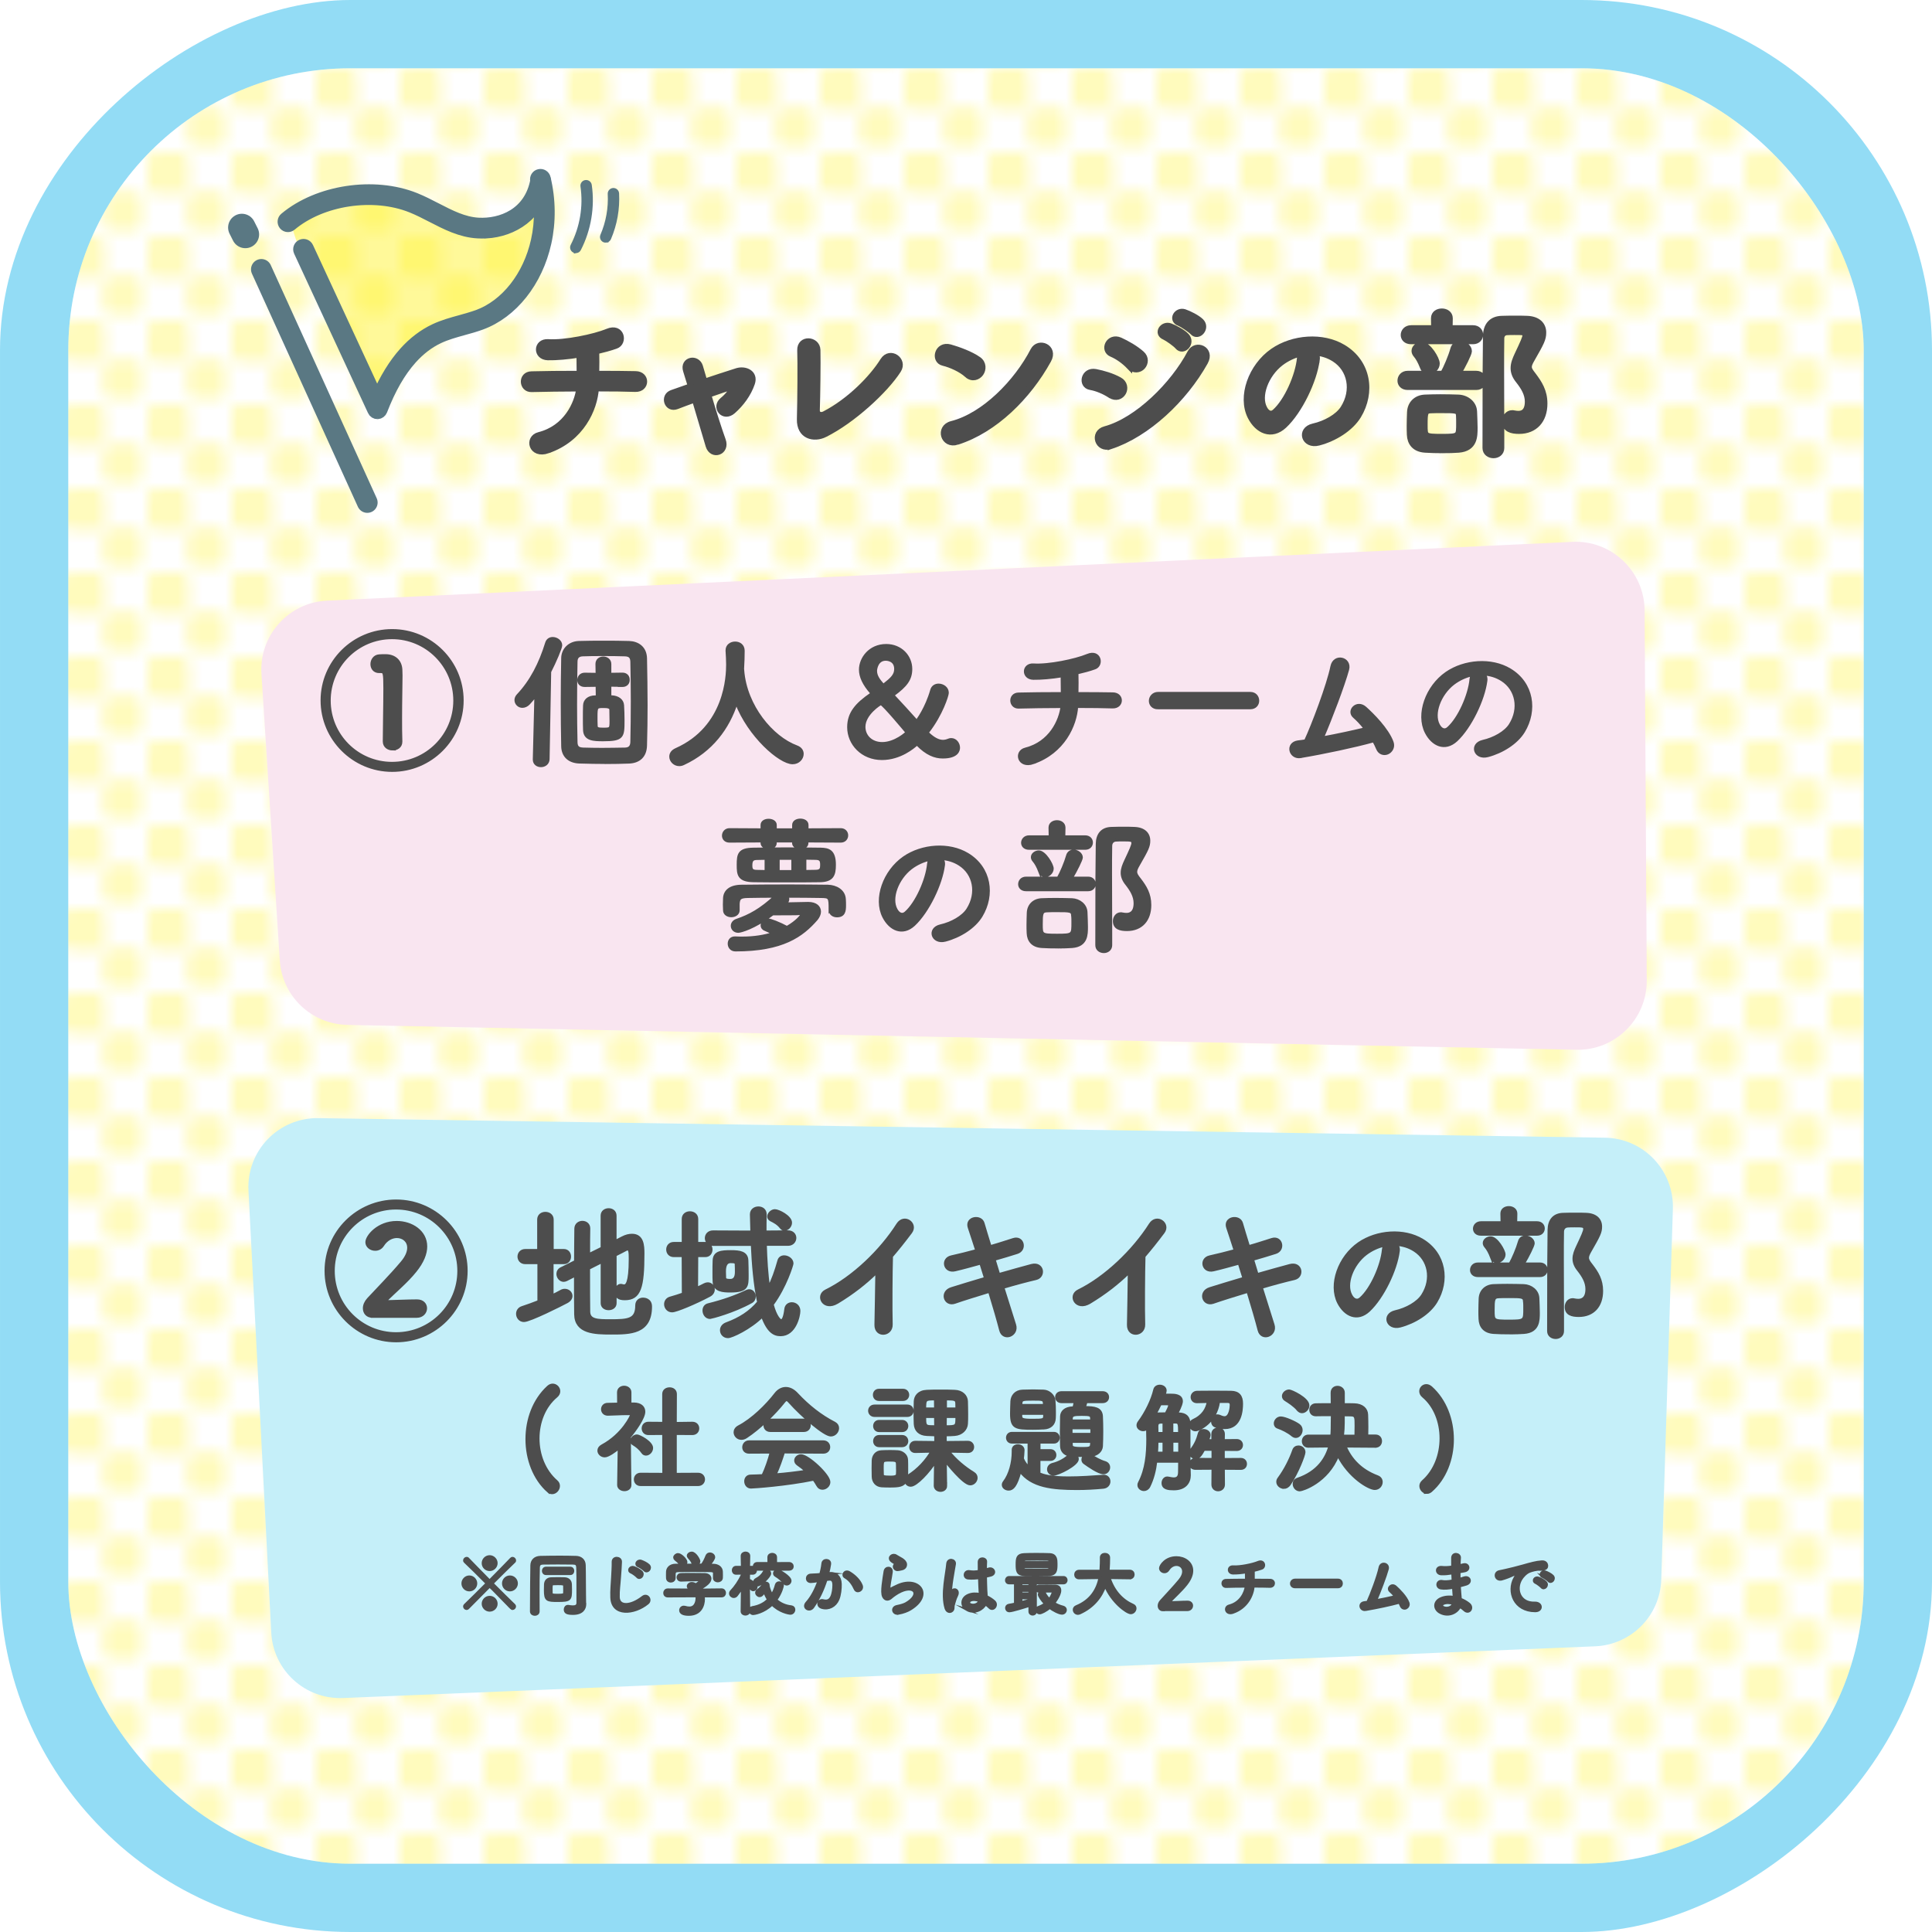
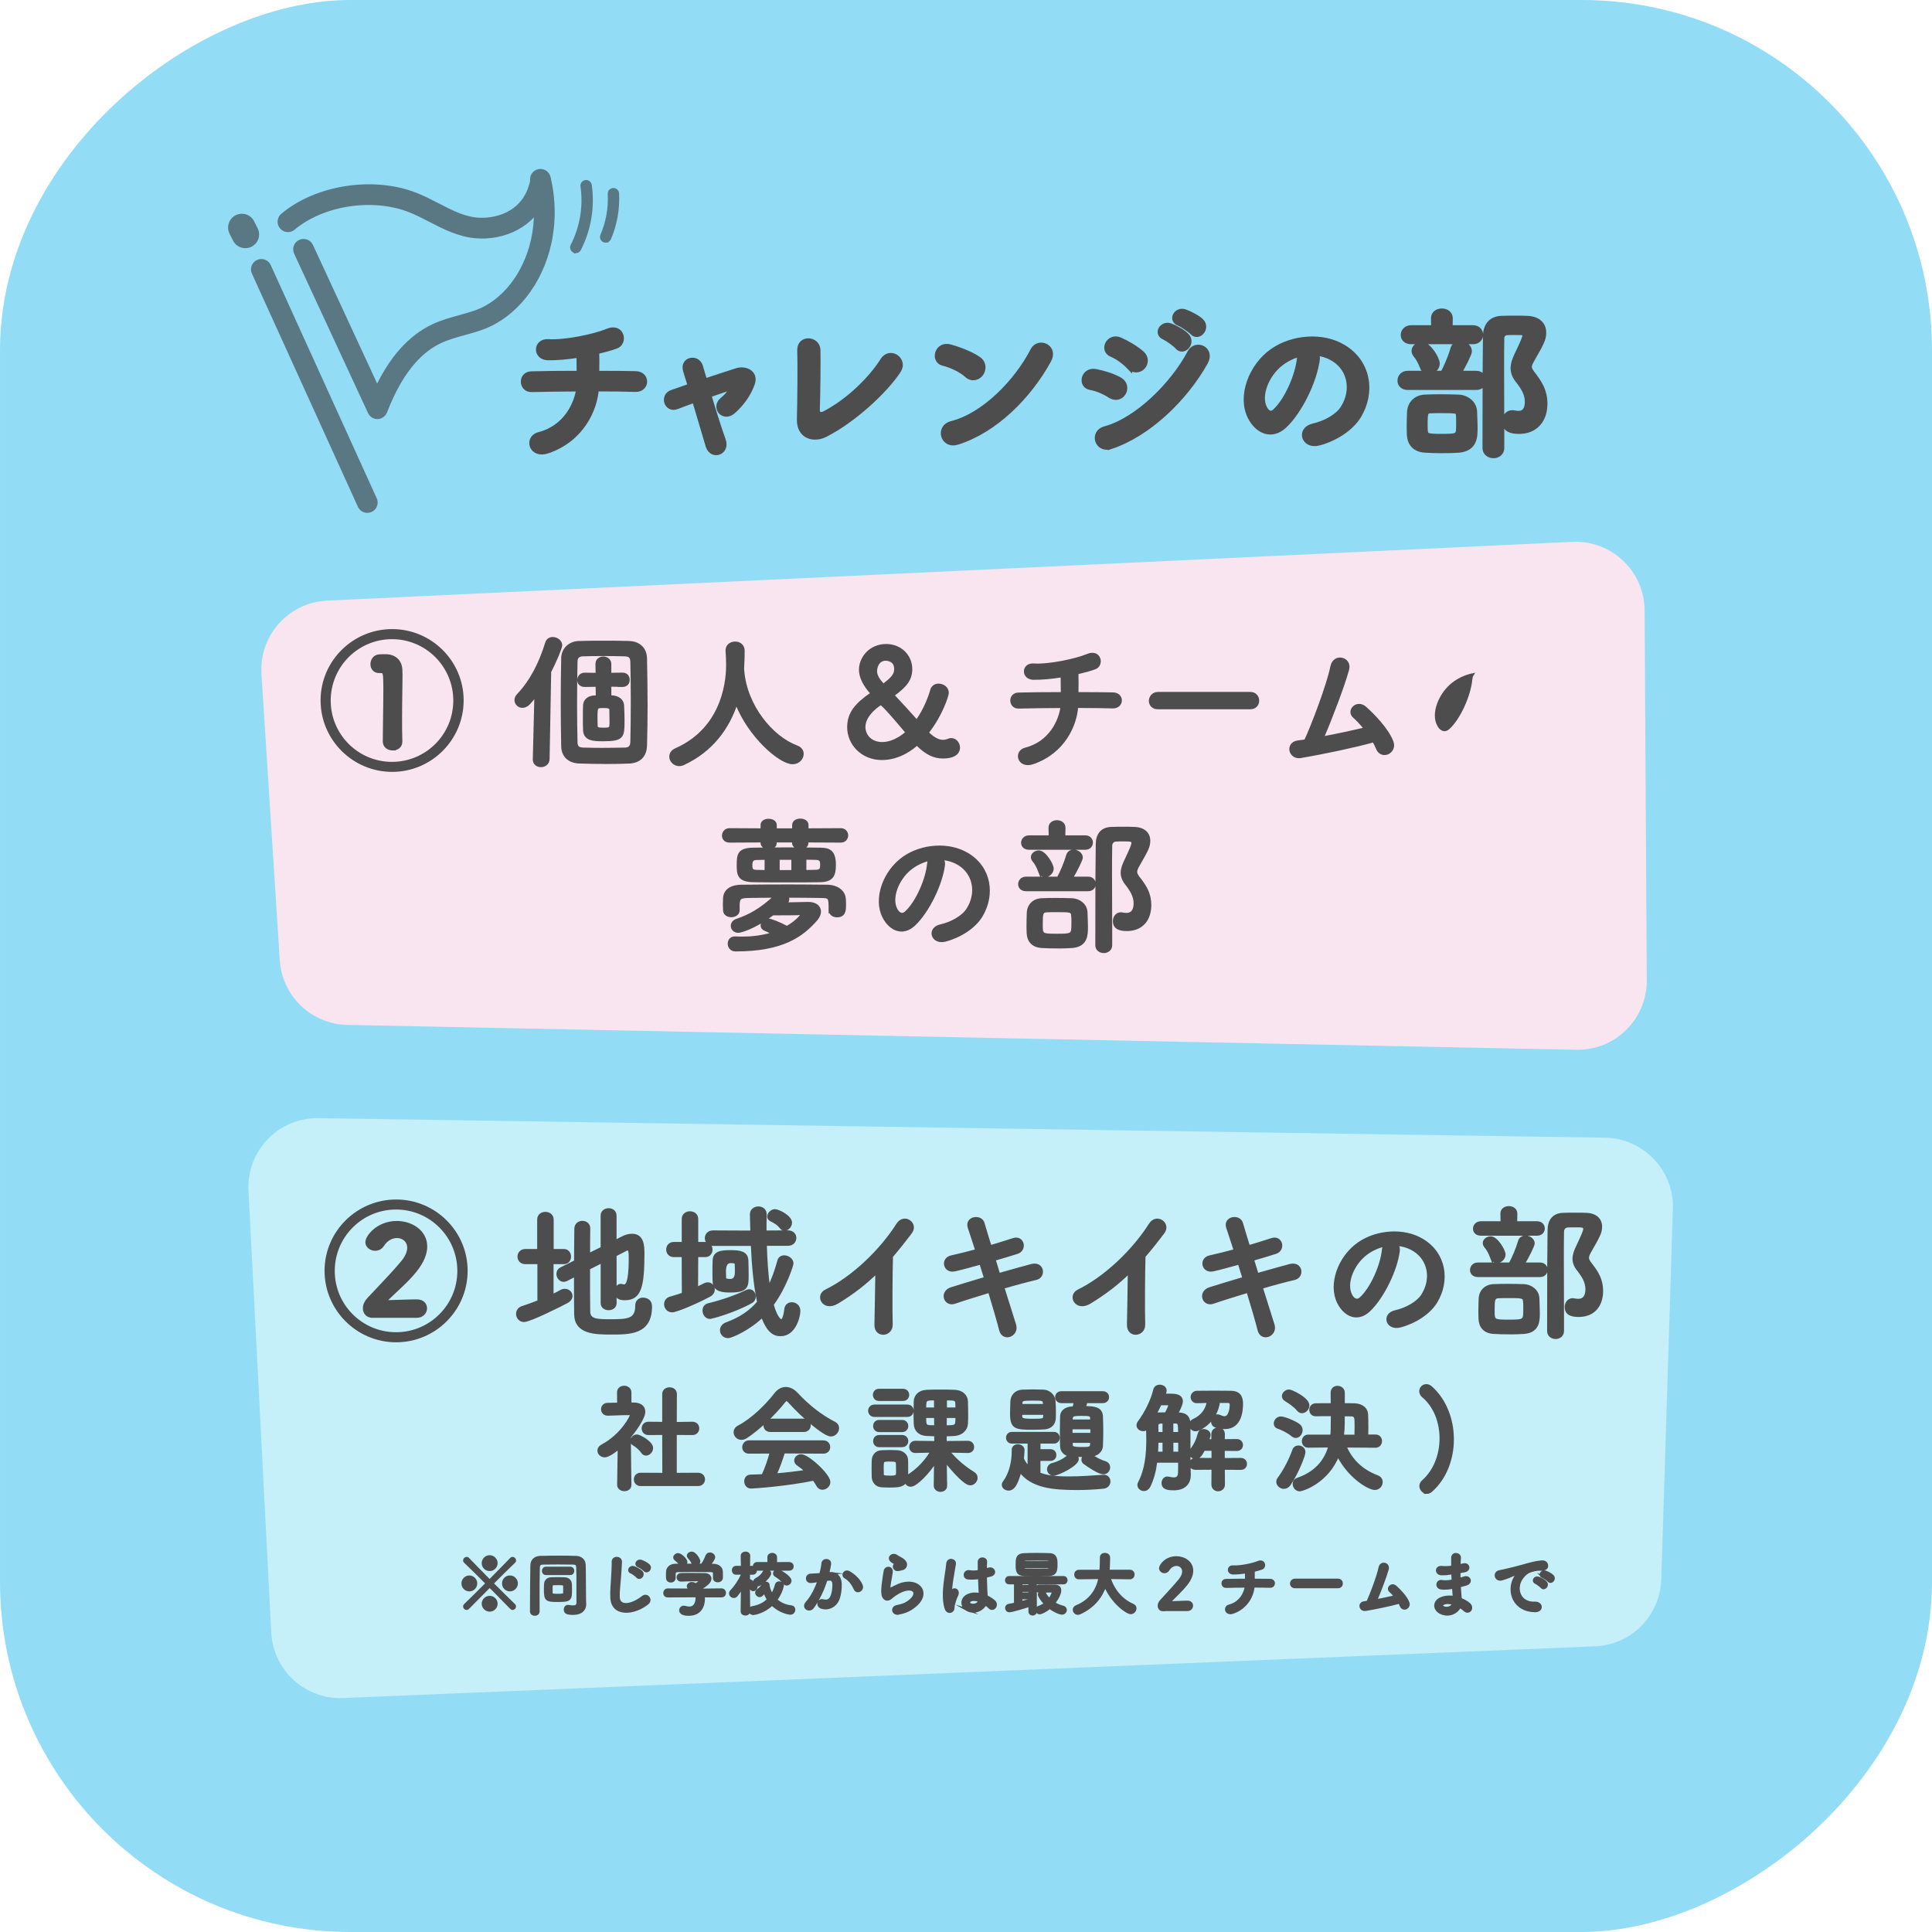
<svg xmlns="http://www.w3.org/2000/svg" viewBox="0 0 339.48 339.48">
  <defs>
    <style>.cls-1{fill:#c5eff9;}.cls-1,.cls-2,.cls-3,.cls-4,.cls-5,.cls-6,.cls-7,.cls-8{stroke-width:0px;}.cls-1,.cls-9{mix-blend-mode:multiply;}.cls-2,.cls-10,.cls-11{fill:none;}.cls-10{stroke-width:3.63px;}.cls-10,.cls-12,.cls-13,.cls-11,.cls-14,.cls-15{stroke-miterlimit:10;}.cls-10,.cls-12,.cls-11,.cls-14{stroke:#5a7883;}.cls-10,.cls-11{stroke-linecap:round;}.cls-12{stroke-width:2px;}.cls-12,.cls-14{fill:#5a7883;}.cls-3{opacity:.4;}.cls-3,.cls-8{fill:#fff000;}.cls-13{stroke-width:.5px;}.cls-13,.cls-15{fill:#4d4d4d;stroke:#4d4d4d;}.cls-11{stroke-width:4.84px;}.cls-14{stroke-width:.85px;}.cls-4{fill:url(#_新規パターンスウォッチ_5);opacity:.26;}.cls-15{stroke-width:1.09px;}.cls-16{isolation:isolate;}.cls-5{fill:#4bc5ef;opacity:.6;}.cls-6{fill:#f9e5f0;}.cls-7{fill:#fff;}</style>
    <pattern id="_新規パターンスウォッチ_5" x="0" y="0" width="6.72" height="6.72" patternTransform="translate(5697.62 10705.38) scale(2.11)" patternUnits="userSpaceOnUse" viewBox="0 0 6.72 6.72">
      <rect class="cls-2" y="0" width="6.72" height="6.72" />
-       <rect class="cls-7" y="0" width="6.72" height="6.72" />
      <rect class="cls-8" x="0" y="0" width="3.43" height="3.43" rx=".62" ry=".62" />
      <rect class="cls-8" x="3.29" y="3.29" width="3.43" height="3.43" rx=".62" ry=".62" />
    </pattern>
  </defs>
  <g class="cls-16">
    <g id="_レイヤー_1">
      <rect class="cls-5" x="0" y="0" width="339.48" height="339.48" rx="61.55" ry="61.55" transform="translate(339.48 0) rotate(90)" />
-       <rect class="cls-7" x="12" y="12" width="315.48" height="315.48" rx="49.55" ry="49.55" />
-       <rect class="cls-4" x="12" y="12" width="315.48" height="315.48" rx="49.55" ry="49.55" />
      <path class="cls-15" d="M96.26,79.12c-2.88,1-3.59-2.14-1.54-2.65,4.84-1.23,6.75-5.53,7.09-8.23-3.08,0-6.15.06-8.4.11-1.71.06-1.88-2.54,0-2.56,2.11-.06,5.27-.09,8.46-.09,0-1.2-.03-2.48-.03-3.42-2.08.34-4.07.51-5.58.48-2.11-.06-2.02-2.76.06-2.62,2.91.2,8.12-.88,10.46-1.85,2.45-1.03,2.99,1.91,1.42,2.45-1.03.37-2.22.68-3.45.97.03,1.11.03,2.62,0,3.99,2.99,0,5.61.03,6.95.06,1.99.03,1.94,2.62-.06,2.56-1.57-.06-4.13-.09-6.95-.09-.23,3.62-2.56,8.86-8.43,10.88Z" />
      <path class="cls-15" d="M129.04,67.81c-1.17.34-2.85.91-4.62,1.54.85,2.88,1.88,6.12,2.56,8,.77,2.08-1.85,2.96-2.45.97-.57-1.94-1.54-5.21-2.42-8.15-1.2.43-2.31.85-3.22,1.2-1.68.63-2.39-1.77-.8-2.31,1-.34,2.11-.74,3.33-1.17-.34-1.11-.63-2.05-.85-2.76-.31-.94.17-1.57.83-1.71.6-.14,1.34.2,1.57.97.2.66.48,1.6.8,2.71,1.88-.63,3.85-1.28,5.75-1.88,1.42-.43,3.19.34,2.59,2.11-.66,1.94-1.94,3.62-3.36,4.87-1.62,1.42-3.22-.66-1.77-1.85.8-.63,1.59-1.6,2.02-2.51l.03-.03Z" />
      <path class="cls-15" d="M144.93,76.29c-1.91.94-4.44.37-4.36-2.65.09-3.25.14-10.17.06-12.08-.08-2.19,2.93-1.97,2.99-.06.06,2.02-.03,8.4-.11,10.57-.03.8.71,1.08,1.4.71,4.39-2.28,8.35-6.3,10.28-9.4,1.2-1.91,3.76-.11,2.62,1.65-2.28,3.56-8.06,8.86-12.88,11.25Z" />
      <path class="cls-15" d="M169.97,65.84c-1.05-.97-2.88-1.79-4.22-2.11-1.71-.4-1-3.28,1.17-2.68,1.51.43,3.65,1.2,5.01,2.17.88.63.83,1.71.37,2.36-.46.65-1.45,1.05-2.34.26ZM168.2,77.61c-2.42.77-3.33-2.48-.97-3.08,5.73-1.45,11.48-7.35,14.36-12.93.91-1.77,3.85-.57,2.59,1.68-3.53,6.41-9.43,12.25-15.98,14.33Z" />
      <path class="cls-15" d="M195.14,69.43c-1.05-.68-2.36-1.25-3.53-1.45-1.71-.28-1.17-2.99.91-2.59,1.34.26,2.88.71,4.16,1.42.91.48,1.03,1.48.66,2.14-.37.68-1.25,1.08-2.19.48ZM195.14,78.37c-2.25.74-3.19-2.34-.94-2.93,5.67-1.54,11.99-7.81,14.98-13.47.94-1.77,3.79-.6,2.54,1.65-3.65,6.52-10.11,12.62-16.58,14.76ZM198.45,64.36c-.88-.91-2.02-1.74-3.1-2.19-1.62-.66-.48-3.19,1.45-2.34,1.25.57,2.71,1.4,3.79,2.36.77.68.66,1.65.14,2.22-.51.57-1.51.74-2.28-.06ZM204.63,59.17c-1.45-.6-.31-2.31,1-1.82.77.29,2.19,1.03,2.82,1.71,1.11,1.2-.54,2.93-1.48,1.82-.37-.46-1.77-1.45-2.34-1.71ZM207.22,56.75c-1.45-.57-.43-2.31.91-1.88.77.26,2.22.97,2.88,1.62,1.14,1.14-.46,2.93-1.42,1.85-.4-.43-1.79-1.37-2.37-1.6Z" />
      <path class="cls-15" d="M231.35,63.22c-.46,3.62-3.02,9-5.75,11.54-2.19,2.02-4.59.91-5.84-1.54-1.79-3.53.11-8.83,3.93-11.48,3.5-2.42,8.72-2.82,12.31-.66,4.42,2.65,5.13,7.89,2.65,11.97-1.34,2.19-4.13,3.96-6.95,4.7-2.51.66-3.39-2.22-.94-2.79,2.17-.48,4.36-1.71,5.3-3.19,2.02-3.19,1.25-6.92-1.57-8.72-1.11-.71-2.31-1.05-3.53-1.14.31.29.48.74.4,1.31ZM225.02,63.76c-2.65,2.05-4.07,5.84-2.88,8.03.43.83,1.17,1.25,1.88.63,2.14-1.88,4.13-6.41,4.42-9.49.03-.34.11-.66.26-.88-1.31.28-2.59.88-3.68,1.71Z" />
      <path class="cls-15" d="M247.35,67.98c-.85,0-1.25-.54-1.25-1.08,0-.6.43-1.2,1.25-1.2h6.24c.57-1,1.42-2.99,1.79-4.33.17-.66.68-.91,1.2-.91.71,0,1.51.54,1.51,1.25,0,.4-1.05,2.54-1.94,3.99h3.25c.8,0,1.2.57,1.2,1.14s-.4,1.14-1.2,1.14h-12.05ZM247.95,59.94c-.88,0-1.28-.54-1.28-1.08,0-.57.46-1.17,1.28-1.17h4.07l-.03-1.74v-.03c0-.8.68-1.17,1.37-1.17s1.37.4,1.37,1.17v.03l-.03,1.74h4.13c.83,0,1.23.57,1.23,1.11,0,.57-.4,1.14-1.23,1.14h-10.88ZM253.56,79.09c-1.14,0-2.28-.03-3.13-.09-1.85-.11-2.62-1.22-2.68-2.62-.03-.6-.03-1.11-.03-1.6,0-.8.03-1.48.06-2.34.06-1.45,1.05-2.48,2.59-2.56.8-.03,1.77-.06,2.71-.06,1.17,0,2.34.03,3.19.06,1.4.06,2.68,1.03,2.73,2.45.03,1.03.09,1.91.09,2.82,0,1.54,0,3.62-2.79,3.85-.74.06-1.74.09-2.74.09ZM250.03,64.47c-.4-1.03-.8-1.71-1.17-2.14-.2-.23-.29-.46-.29-.68,0-.57.63-1.03,1.25-1.03,1.17,0,2.62,2.51,2.62,3.25s-.71,1.4-1.37,1.4c-.43,0-.83-.26-1.05-.8ZM256.38,72.96c-.06-.91-.51-.91-3.05-.91-.74,0-1.45,0-1.97.03-1,.03-1.05.54-1.05,2.59s0,2.11,3.08,2.11,3.02-.09,3.02-2.51c0-.4,0-.83-.03-1.31ZM264.47,74.04c0-.71.48-1.42,1.25-1.42.08,0,.2,0,.28.03.29.06.54.09.8.09.48,0,1.68-.11,1.68-2.17,0-1.37-.71-2.54-1.62-3.7-.66-.8-.88-1.51-.88-2.19,0-.8.31-1.54.68-2.34,1-2.11,1.4-2.99,1.4-3.42,0-.6-.4-.6-1.97-.6-.46,0-.91,0-1.31.03-.63.03-1,.51-1,1.11-.03,1.71-.03,3.45-.03,5.21,0,3.79.03,7.72.03,11.71v2.34c0,.83-.68,1.25-1.34,1.25-.71,0-1.4-.43-1.4-1.25,0-12.11.03-15.92.08-19.66.03-1.82.94-2.99,2.82-3.02.77-.03,1.6-.03,2.48-.03.63,0,1.25,0,1.88.03,1.91.06,2.85,1.05,2.85,2.39,0,1.08-.31,1.71-1.99,4.64-.37.63-.54,1.03-.54,1.4,0,.46.26.83.77,1.48,1.05,1.4,1.97,2.79,1.97,4.96,0,2.93-1.68,4.79-4.44,4.79-1.31,0-2.45-.29-2.45-1.65Z" />
      <g class="cls-9">
        <path class="cls-6" d="M276.99,184.46l-215.97-4.37c-6.3-.13-11.46-5.06-11.86-11.35l-3.22-50.31c-.43-6.77,4.76-12.57,11.53-12.89l218.81-10.33c6.89-.33,12.66,5.15,12.7,12.05l.38,65c.04,6.82-5.55,12.34-12.38,12.2Z" />
      </g>
      <path class="cls-1" d="M280.28,289.28l-220,9.09c-6.65.27-12.27-4.85-12.62-11.5l-4-77.65c-.36-7.01,5.28-12.86,12.3-12.75l226.05,3.44c6.78.1,12.15,5.74,11.94,12.51l-2.04,65.12c-.2,6.36-5.27,11.48-11.62,11.74Z" />
      <path class="cls-13" d="M68.91,135.38c-6.79,0-12.33-5.52-12.33-12.31s5.55-12.28,12.33-12.28,12.31,5.5,12.31,12.28-5.52,12.31-12.31,12.31ZM68.88,112.06c-6.09,0-11.02,4.95-11.02,11.04s4.93,11.02,11.02,11.02,11.02-4.93,11.02-11.02-4.93-11.04-11.02-11.04ZM69.01,131.62c-.75,0-1.5-.44-1.5-1.34,0-1.99.1-6.58.1-9.34s-.1-2.92-.67-2.92h-.31c-.88,0-1.29-.65-1.29-1.32s.44-1.42,1.29-1.47c.44-.03.65-.03,1.11-.03,1.6,0,2.63.95,2.71,2.45,0,.26.03.59.03,1.03,0,1.65-.08,4.46-.08,7.51,0,1.34,0,2.73.05,4.08v.05c0,.88-.72,1.29-1.45,1.29Z" />
      <path class="cls-13" d="M94.16,122.12c-.41.54-.83,1.03-1.24,1.47-.36.39-.77.54-1.14.54-.62,0-1.13-.52-1.13-1.11,0-.28.1-.57.36-.85,2.32-2.45,3.92-5.57,5.03-9.19.18-.57.62-.8,1.08-.8.7,0,1.42.52,1.42,1.21,0,.44-1.01,2.84-1.94,4.64l-.28,15.38c-.03.75-.65,1.14-1.26,1.14s-1.19-.36-1.19-1.08v-.05l.28-11.3ZM106.5,133.99c-1.52,0-3.1-.03-4.75-.08-1.75-.08-2.86-1.08-2.89-2.79-.05-2.58-.08-5.13-.08-7.71s.03-5.16.08-7.79c.03-1.47,1.16-2.68,2.84-2.74,1.42-.05,2.89-.05,4.39-.05s2.99,0,4.46.05c1.47.05,2.84.88,2.89,2.79.05,2.71.1,5.47.1,8.26,0,2.32-.03,4.67-.1,7.07-.05,1.88-1.16,2.84-2.89,2.92-1.34.05-2.68.08-4.05.08ZM111.01,130.38c.05-2.3.08-4.75.08-7.17s-.03-4.83-.08-6.97c-.03-.93-.52-1.14-1.24-1.16-1.26-.05-2.58-.05-3.84-.05s-2.45,0-3.54.05c-.7.03-1.14.34-1.16,1.14-.05,2.45-.08,5.03-.08,7.59,0,2.27.03,4.54.08,6.66.03.88.46,1.11,1.26,1.14,1.08.03,2.17.05,3.28.05,1.34,0,2.71-.03,4.08-.05.75-.03,1.13-.39,1.16-1.21ZM109.39,120.44l-2.22-.03v1.99c.13,0,.23.03.33.03,1.08.05,1.86.62,1.91,1.5.05.85.08,1.73.08,2.61,0,2.92-.03,3.46-3.51,3.46-1.7,0-3.2-.05-3.28-1.7-.03-.67-.03-1.42-.03-2.17s0-1.5.03-2.17c.03-.83.64-1.52,1.93-1.52h.31l-.03-2.01-2.14.03h-.03c-.72,0-1.06-.46-1.06-.95,0-.52.36-1.06,1.06-1.06h.03l2.14.03-.03-1.78v-.03c0-.72.57-1.06,1.13-1.06s1.16.36,1.16,1.08v1.78l2.19-.03h.03c.67,0,1.03.49,1.01,1.01.03.52-.34,1.01-1.01,1.01h-.03ZM107.35,126.66c0-.65-.03-1.32-.03-1.96,0-.49-.62-.54-1.29-.54-1.21,0-1.29.03-1.29,1.78,0,.54,0,1.11.03,1.63,0,.49.44.54,1.16.54,1.39,0,1.42,0,1.42-1.44Z" />
      <path class="cls-13" d="M130.49,117.58c.03.05.03.13.03.21.49,6.32,5.13,11.82,9.44,13.42.72.26,1.01.75,1.01,1.26,0,.77-.67,1.57-1.7,1.57-2.19,0-7.64-4.7-9.88-10.58-1.45,4.46-4.36,8.44-9.29,10.73-.26.13-.52.18-.75.18-.85,0-1.5-.7-1.5-1.42,0-.49.28-.96.96-1.26,8.8-3.92,9.03-12.98,9.03-14.91,0-.77-.05-1.65-.1-2.43v-.08c0-.85.72-1.29,1.44-1.29s1.42.44,1.42,1.37-.03,2.01-.1,3.12v.1Z" />
      <path class="cls-13" d="M165.65,133.03c-1.39,0-2.81-.57-4.41-2.19-.05-.05-.08-.05-.1-.05-.08,0-.13.03-.18.08-.44.39-2.79,2.43-5.99,2.43-3.48,0-5.86-2.61-5.86-5.52,0-2.48,1.39-4.05,3.95-5.81.05-.05.1-.1.1-.15,0-.03,0-.05-.05-.1-1.34-1.52-1.93-2.84-1.93-4.05,0-1.96,1.65-4.26,4.54-4.26,2.55,0,4.33,1.91,4.33,4.15,0,1.81-.9,2.94-3.02,4.49-.05.03-.08.08-.08.13,0,.03.03.08.08.13,1.21,1.29,2.61,2.81,3.9,4.26.08.08.1.1.15.1.1,0,1.73-2.25,2.63-5.42.18-.62.7-.88,1.21-.88.75,0,1.55.52,1.55,1.37,0,.44-1.03,3.77-3.43,6.86-.03.05-.05.1-.05.13,0,.05.03.1.08.15.98.93,1.83,1.37,2.63,1.37.33,0,.65-.08.96-.21.18-.08.33-.1.49-.1.75,0,1.29.72,1.29,1.44,0,.44-.21,1.65-2.79,1.65ZM154.79,123.64c-.1,0-2.97,1.78-2.97,4.08,0,1.6,1.24,2.92,3.2,2.92,2.27,0,4.33-1.86,4.33-1.96,0,0-4.18-5.03-4.57-5.03ZM157.37,117.55c0-1.7-1.63-1.7-1.73-1.7-1.55,0-1.78,1.68-1.78,2.04,0,.93.59,1.68,1.26,2.43.03.03.05.05.08.05.08,0,.15-.05.18-.08,1.29-1.01,1.99-1.65,1.99-2.73Z" />
      <path class="cls-13" d="M181.57,134.02c-2.61.9-3.25-1.94-1.39-2.4,4.39-1.11,6.12-5.01,6.42-7.46-2.79,0-5.57.05-7.61.1-1.55.05-1.7-2.3,0-2.32,1.91-.05,4.77-.08,7.66-.08,0-1.08-.03-2.25-.03-3.1-1.88.31-3.69.46-5.06.44-1.91-.05-1.83-2.5.05-2.37,2.63.18,7.35-.8,9.47-1.68,2.22-.93,2.71,1.73,1.29,2.22-.93.34-2.01.62-3.12.88.03,1.01.03,2.37,0,3.61,2.71,0,5.08.03,6.3.05,1.81.03,1.75,2.37-.05,2.32-1.42-.05-3.74-.08-6.3-.08-.21,3.28-2.32,8.02-7.64,9.86Z" />
      <path class="cls-13" d="M203.49,124.39c-.93,0-1.37-.62-1.37-1.24s.49-1.32,1.37-1.32h16.2c.88,0,1.32.65,1.32,1.29s-.44,1.26-1.32,1.26h-16.2Z" />
      <path class="cls-13" d="M228.57,132.96c-1.93.31-2.55-2.32-.49-2.61.41-.05.88-.1,1.32-.18,1.26-2.68,3.97-9.83,4.62-13.06.44-2.17,3.33-1.45,2.79.54-.77,2.81-2.94,8.52-4.44,12,2.68-.49,5.52-1.11,7.53-1.6-.67-.88-1.39-1.63-1.96-2.12-1.19-1.03.49-2.84,1.94-1.55,1.24,1.11,3.92,3.74,4.75,6.06.31.88-.23,1.63-.83,1.88-.62.26-1.42.05-1.75-.77-.18-.44-.41-.9-.67-1.37-3.33.93-8.8,2.09-12.8,2.76Z" />
-       <path class="cls-13" d="M261.1,119.62c-.41,3.28-2.74,8.15-5.21,10.45-1.99,1.83-4.15.83-5.29-1.39-1.62-3.2.1-8,3.56-10.4,3.17-2.19,7.9-2.55,11.15-.59,4,2.4,4.64,7.15,2.4,10.84-1.21,1.99-3.74,3.59-6.3,4.26-2.27.59-3.07-2.01-.85-2.53,1.96-.44,3.95-1.55,4.8-2.89,1.83-2.89,1.13-6.27-1.42-7.9-1.01-.65-2.09-.95-3.2-1.03.28.26.44.67.36,1.19ZM255.37,120.11c-2.4,1.86-3.69,5.29-2.61,7.28.39.75,1.06,1.14,1.7.57,1.93-1.7,3.74-5.81,4-8.59.03-.31.1-.59.23-.8-1.19.26-2.35.8-3.33,1.55Z" />
+       <path class="cls-13" d="M261.1,119.62ZM255.37,120.11c-2.4,1.86-3.69,5.29-2.61,7.28.39.75,1.06,1.14,1.7.57,1.93-1.7,3.74-5.81,4-8.59.03-.31.1-.59.23-.8-1.19.26-2.35.8-3.33,1.55Z" />
      <path class="cls-13" d="M141.8,147.78v.36c0,.57-.57.85-1.13.85-.62,0-1.24-.31-1.24-.85v-.36h-3.2v.36c0,.57-.57.85-1.13.85s-1.21-.31-1.21-.85v-.36l-5.7.03c-.75,0-1.08-.49-1.08-.98,0-.52.39-1.06,1.08-1.06l5.7.03v-.83c0-.57.57-.85,1.16-.85s1.19.28,1.19.85v.83h3.2v-.83c0-.59.59-.88,1.19-.88s1.19.28,1.19.88v.83l5.91-.03c.7,0,1.06.52,1.06,1.01,0,.52-.36,1.03-1.06,1.03l-5.91-.03ZM145.85,159.86c0-2.22-.05-2.3-1.6-2.32-1.73-.03-3.84-.05-5.99-.05.1.15.18.31.18.49,0,.26-.13.54-.44.83,1.5-.03,3.61-.08,4-.08,1.39,0,2.01.67,2.01,1.47,0,.41-.21.88-.54,1.29-2.53,2.92-5.96,5.44-14.24,5.44-.75,0-1.11-.57-1.11-1.11s.33-1.03,1.01-1.03h.08c.44.03.85.03,1.26.03,2.06,0,3.9-.31,5.42-.8-.46-.26-.96-.49-1.45-.7-.39-.15-.54-.44-.54-.7,0-.49.46-.98,1.08-.98.41,0,1.99.62,3.3,1.32,1.78-1.01,2.61-2.09,2.61-2.27,0-.13-.1-.15-.21-.15h-.1c-.15.05-3.56.05-4.8.05-3.33,2.5-5.7,3.07-6.04,3.07-.67,0-1.08-.46-1.08-.98,0-.39.26-.8.8-.98,2.27-.77,4.26-1.86,6.79-4.21-1.78,0-3.48.03-4.85.05-1.39.03-1.6.31-1.68,1.26v1.16c0,.62-.62.96-1.21.96s-1.21-.31-1.21-.98c0-.34-.03-.65-.03-.98s.03-.7.03-1.11c.05-1.26,1.01-2.12,2.99-2.14,2.61-.03,5.5-.05,8.33-.05,2.35,0,4.67.03,6.84.05,1.42.03,2.86.8,2.92,2.32.03.39.03.75.03,1.08,0,.93-.1,1.83-1.34,1.83-.62,0-1.21-.36-1.21-1.06v-.03ZM138.45,154.8c-1.99,0-4.05,0-5.99-.03-2.68-.03-2.76-1.11-2.76-2.81,0-1.83.16-2.73,2.66-2.76,1.75-.03,3.87-.05,5.99-.05s4.21.03,5.88.05c1.32.03,2.4.28,2.4,2.76,0,1.78-.36,2.79-2.61,2.81-1.65.03-3.59.03-5.57.03ZM134.6,150.83l-1.57.03c-.7,0-1.08.21-1.08,1.16,0,.72.1,1.08,1.08,1.08l1.57.03v-2.3ZM139.3,150.83h-2.55v2.3h2.55v-2.3ZM141.44,153.12c.67,0,1.29-.03,1.86-.03,1.01,0,1.06-.49,1.06-1.11,0-.77-.13-1.14-1.11-1.14-.57,0-1.16-.03-1.81-.03v2.3Z" />
      <path class="cls-13" d="M165.79,152.04c-.41,3.28-2.74,8.15-5.21,10.45-1.99,1.83-4.15.83-5.29-1.39-1.63-3.2.1-8,3.56-10.4,3.17-2.19,7.9-2.55,11.15-.59,4,2.4,4.64,7.15,2.4,10.84-1.21,1.99-3.74,3.59-6.3,4.26-2.27.59-3.07-2.01-.85-2.53,1.96-.44,3.95-1.55,4.8-2.89,1.83-2.89,1.13-6.27-1.42-7.9-1.01-.65-2.09-.95-3.2-1.03.28.26.44.67.36,1.19ZM160.06,152.53c-2.4,1.86-3.69,5.29-2.61,7.28.39.75,1.06,1.14,1.7.57,1.93-1.7,3.74-5.81,4-8.59.03-.31.1-.59.23-.8-1.19.26-2.35.8-3.33,1.55Z" />
      <path class="cls-13" d="M180.29,156.35c-.77,0-1.14-.49-1.14-.98,0-.54.39-1.08,1.14-1.08h5.65c.52-.9,1.29-2.71,1.63-3.92.15-.59.62-.83,1.08-.83.64,0,1.37.49,1.37,1.14,0,.36-.96,2.3-1.75,3.61h2.94c.72,0,1.08.52,1.08,1.03s-.36,1.03-1.08,1.03h-10.91ZM180.83,149.07c-.8,0-1.16-.49-1.16-.98,0-.52.41-1.06,1.16-1.06h3.69l-.03-1.57v-.03c0-.72.62-1.06,1.24-1.06s1.24.36,1.24,1.06v.03l-.03,1.57h3.74c.75,0,1.11.52,1.11,1.01,0,.52-.36,1.03-1.11,1.03h-9.86ZM185.91,166.41c-1.03,0-2.06-.03-2.84-.08-1.68-.1-2.37-1.11-2.42-2.37-.03-.54-.03-1.01-.03-1.44,0-.72.03-1.34.05-2.12.05-1.32.96-2.25,2.35-2.32.72-.03,1.6-.05,2.45-.05,1.06,0,2.12.03,2.89.05,1.26.05,2.43.93,2.48,2.22.03.93.08,1.73.08,2.55,0,1.39,0,3.28-2.53,3.48-.67.05-1.57.08-2.48.08ZM182.71,153.17c-.36-.93-.72-1.55-1.06-1.94-.18-.21-.26-.41-.26-.62,0-.52.57-.93,1.14-.93,1.06,0,2.37,2.27,2.37,2.94s-.64,1.26-1.24,1.26c-.39,0-.75-.23-.95-.72ZM188.47,160.86c-.05-.83-.46-.83-2.76-.83-.67,0-1.32,0-1.78.03-.9.03-.95.49-.95,2.35s0,1.91,2.79,1.91,2.74-.08,2.74-2.27c0-.36,0-.75-.03-1.19ZM195.8,161.84c0-.65.44-1.29,1.14-1.29.08,0,.18,0,.26.03.26.05.49.08.72.08.44,0,1.52-.1,1.52-1.96,0-1.24-.65-2.3-1.47-3.35-.59-.72-.8-1.37-.8-1.99,0-.72.28-1.39.62-2.12.9-1.91,1.26-2.71,1.26-3.1,0-.54-.36-.54-1.78-.54-.41,0-.83,0-1.19.03-.57.03-.9.46-.9,1.01-.03,1.55-.03,3.12-.03,4.72,0,3.43.03,6.99.03,10.6v2.12c0,.75-.62,1.14-1.21,1.14-.64,0-1.26-.39-1.26-1.14,0-10.97.03-14.42.08-17.8.03-1.65.85-2.71,2.55-2.73.7-.03,1.44-.03,2.25-.03.57,0,1.13,0,1.7.03,1.73.05,2.58.95,2.58,2.17,0,.98-.28,1.55-1.81,4.21-.33.57-.49.93-.49,1.26,0,.41.23.75.7,1.34.96,1.26,1.78,2.53,1.78,4.49,0,2.66-1.52,4.33-4.03,4.33-1.19,0-2.22-.26-2.22-1.5Z" />
      <path class="cls-13" d="M69.61,235.61c-6.79,0-12.33-5.52-12.33-12.31s5.55-12.28,12.33-12.28,12.31,5.5,12.31,12.28-5.52,12.31-12.31,12.31ZM69.59,212.28c-6.09,0-11.02,4.95-11.02,11.04s4.93,11.02,11.02,11.02,11.02-4.93,11.02-11.02-4.93-11.04-11.02-11.04ZM65.43,231.3c-.9,0-1.42-.62-1.42-1.42,0-.52.23-1.08.7-1.6,1.5-1.63,4.03-4.18,5.93-6.45.83-.98,1.16-1.86,1.16-2.58,0-1.21-.95-1.96-2.06-1.96-.85,0-1.83.46-2.5,1.52-.34.52-.83.72-1.32.72-.75,0-1.47-.52-1.47-1.26,0-1.03,1.99-3.48,5.26-3.48,2.61,0,5.11,1.6,5.11,4.23,0,1.24-.54,2.68-1.86,4.31-1.57,1.96-3.61,3.59-5.37,5.39,1.73-.03,4.05-.15,5.68-.15,1.03,0,1.52.65,1.52,1.32s-.54,1.42-1.57,1.42h-7.79Z" />
      <path class="cls-13" d="M94.66,221.88h-2.37c-.72,0-1.11-.54-1.11-1.08s.39-1.08,1.11-1.08h2.35v-5.42c0-.75.59-1.11,1.19-1.11s1.21.36,1.21,1.11v5.42h2.04c.67,0,1.01.54,1.01,1.08s-.34,1.08-1.01,1.08h-2.06v5.81c.54-.26,1.08-.52,1.57-.8.23-.13.44-.18.65-.18.62,0,1.11.46,1.11,1.01,0,.36-.23.75-.75,1.03-.9.49-6.48,3.3-7.53,3.3-.7,0-1.14-.59-1.14-1.19,0-.46.26-.93.83-1.11.98-.33,1.96-.67,2.92-1.06v-6.81ZM105.78,221.68l-2.35,1.19c0,3.12,0,6.27.03,7.64.05,1.52,1.52,1.55,3.77,1.55,3.15,0,4.64-.1,4.64-2.66,0-.77.54-1.14,1.13-1.14.23,0,1.32.08,1.32,1.32,0,4.67-3.61,4.67-6.94,4.67-2.89,0-6.19-.08-6.24-3.3-.03-1.63-.03-4.21-.03-6.89l-1.57.8c-.18.08-.34.13-.49.13-.59,0-1.03-.57-1.03-1.14,0-.36.18-.75.62-.95l2.48-1.24c0-2.25.05-4.36.05-5.75,0-.75.59-1.14,1.16-1.14s1.14.36,1.14,1.08v.03c-.03,1.06-.03,2.73-.03,4.59l2.35-1.16v-5.7c0-.7.57-1.06,1.16-1.06s1.14.36,1.14,1.06v4.54l1.26-.65c.65-.34,1.21-.46,1.7-.46,1.86,0,1.94,1.83,1.94,3.23,0,5.91-.57,7.95-3.2,7.95-1.16,0-1.52-.41-1.52-1.24,0-.57.28-1.14.83-1.14.08,0,.16.03.26.05.1.03.21.05.31.05.41,0,1.06-.36,1.06-4.72,0-1.08-.03-1.75-.44-1.75-.1,0-.18.03-.28.08-.39.21-1.08.57-1.91.98v8.46c0,.65-.57.98-1.16.98s-1.14-.34-1.14-.98v-7.3Z" />
      <path class="cls-13" d="M120.04,220.64h-1.65c-.72,0-1.08-.54-1.08-1.08s.36-1.08,1.08-1.08h1.65v-4.28c0-.75.59-1.11,1.19-1.11s1.21.36,1.21,1.11v4.28h1.5c.67,0,1.01.54,1.01,1.08s-.33,1.08-1.01,1.08h-1.5l-.03,5.75c.49-.21.95-.44,1.39-.67.21-.1.39-.15.57-.15.57,0,.98.49.98,1.01,0,.39-.21.8-.72,1.06-2.43,1.29-5.81,2.71-6.53,2.71s-1.16-.59-1.16-1.19c0-.46.28-.93.85-1.08.8-.23,1.55-.46,2.27-.72l-.03-6.71ZM124.77,231.51c-.67,0-1.08-.62-1.08-1.24,0-.44.23-.88.75-1.01,2.61-.65,4.8-1.42,6.79-2.37.15-.08.31-.1.44-.1.52,0,.88.52.88,1.03,0,.36-.15.72-.54.93-3.12,1.75-7.07,2.76-7.22,2.76ZM134.49,218.66c.08,2.58.23,5.29.59,7.61.72-1.37,1.26-2.92,1.78-4.77.13-.46.52-.67.93-.67.65,0,1.39.49,1.39,1.19,0,.18-1.14,4.03-3.48,7.2.57,2.12,1.29,2.84,1.57,2.84.33,0,.62-.57.8-2.06.08-.62.57-.93,1.06-.93.62,0,1.26.44,1.26,1.29s-.72,4.18-3.23,4.18c-1.11,0-2.19-.54-3.2-3.3-2.22,2.19-5.39,3.64-6.04,3.64-.7,0-1.16-.54-1.16-1.14,0-.46.28-.93.93-1.16,2.3-.85,4.13-2.01,5.6-3.77-.65-2.99-.96-6.66-1.11-10.14h-6.89c-.8,0-1.19-.57-1.19-1.11s.39-1.11,1.19-1.11l6.35.03h.46c-.03-1.06-.05-2.09-.08-3.07v-.03c0-.75.62-1.14,1.24-1.14s1.21.36,1.21,1.16v.03c-.03.93-.03,1.96-.03,3.04l4.03-.03c.8,0,1.21.54,1.21,1.08s-.41,1.14-1.21,1.14h-4ZM128.33,226.86c-1.29,0-2.79-.08-2.86-1.63-.03-.44-.03-.98-.03-1.57,0-.77,0-1.57.03-2.17.05-1.47,1.29-1.57,2.97-1.57,1.55,0,2.76.18,2.81,1.55.03.83.05,1.73.05,2.58,0,1.96,0,2.81-2.97,2.81ZM129.38,223.51c0-.46,0-.93-.03-1.37,0-.34-.18-.44-.98-.44q-1.06,0-1.06,1.7c0,.41.03.83.03,1.14.03.23.1.44.98.44q1.06,0,1.06-1.47ZM137.25,215.69c-.54-.7-1.19-1.03-1.81-1.34-.26-.15-.39-.36-.39-.57,0-.52.57-1.06,1.11-1.06.64,0,2.76,1.08,2.76,2.12,0,.62-.54,1.16-1.06,1.16-.23,0-.44-.08-.62-.31Z" />
      <path class="cls-13" d="M147.11,228.85c-2.37,1.44-3.72-1.19-1.96-2.04,4.75-2.32,9.68-7.07,12.59-11.66,1.14-1.78,3.41-.13,2.3,1.37-1.16,1.55-2.27,2.94-3.38,4.23-.08,2.63-.13,9.39-.05,11.97.05,1.96-2.74,2.19-2.71.08.03-2.06.13-6.27.16-9.29-2.04,1.99-4.26,3.72-6.94,5.34Z" />
      <path class="cls-13" d="M175.51,223.95c2.09-.59,4.18-1.19,5.75-1.6,2.01-.52,2.35,1.96.75,2.32-1.47.34-3.59.9-5.78,1.55.83,2.61,1.57,5.03,2.06,6.55.31.95-.23,1.65-.85,1.88-.62.23-1.39,0-1.62-.93-.41-1.6-1.14-4.13-1.96-6.81-2.3.7-4.54,1.39-6.12,1.94-1.7.57-2.48-1.83-.54-2.43,1.5-.46,3.66-1.14,5.96-1.81-.28-.9-.57-1.81-.83-2.66-1.6.44-3.17.88-4.52,1.19-1.86.44-2.35-1.91-.65-2.3,1.42-.31,2.94-.7,4.46-1.11-.52-1.65-1.01-3.07-1.32-4.03-.59-1.75,2.04-2.17,2.45-.75.26.93.72,2.4,1.24,4.1,1.47-.41,2.86-.88,4.08-1.26,1.68-.54,2.22,1.81.64,2.3-1.16.36-2.55.8-4.02,1.21l.8,2.63Z" />
      <path class="cls-13" d="M191.48,228.85c-2.37,1.44-3.72-1.19-1.96-2.04,4.75-2.32,9.68-7.07,12.59-11.66,1.13-1.78,3.41-.13,2.3,1.37-1.16,1.55-2.27,2.94-3.38,4.23-.08,2.63-.13,9.39-.05,11.97.05,1.96-2.74,2.19-2.71.08.03-2.06.13-6.27.15-9.29-2.04,1.99-4.26,3.72-6.94,5.34Z" />
      <path class="cls-13" d="M220.92,223.95c2.09-.59,4.18-1.19,5.75-1.6,2.01-.52,2.35,1.96.75,2.32-1.47.34-3.59.9-5.78,1.55.83,2.61,1.57,5.03,2.06,6.55.31.95-.23,1.65-.85,1.88-.62.23-1.39,0-1.62-.93-.41-1.6-1.14-4.13-1.96-6.81-2.3.7-4.54,1.39-6.12,1.94-1.7.57-2.48-1.83-.54-2.43,1.5-.46,3.66-1.14,5.96-1.81-.28-.9-.57-1.81-.83-2.66-1.6.44-3.17.88-4.52,1.19-1.86.44-2.35-1.91-.65-2.3,1.42-.31,2.94-.7,4.46-1.11-.52-1.65-1.01-3.07-1.32-4.03-.59-1.75,2.04-2.17,2.45-.75.26.93.72,2.4,1.24,4.1,1.47-.41,2.86-.88,4.08-1.26,1.68-.54,2.22,1.81.64,2.3-1.16.36-2.55.8-4.02,1.21l.8,2.63Z" />
      <path class="cls-13" d="M245.71,219.84c-.41,3.28-2.74,8.15-5.21,10.45-1.99,1.83-4.15.83-5.29-1.39-1.62-3.2.1-8,3.56-10.4,3.17-2.19,7.9-2.55,11.15-.59,4,2.4,4.64,7.15,2.4,10.84-1.21,1.99-3.74,3.59-6.3,4.26-2.27.59-3.07-2.01-.85-2.53,1.96-.44,3.95-1.55,4.8-2.89,1.83-2.89,1.13-6.27-1.42-7.9-1.01-.65-2.09-.95-3.2-1.03.28.26.44.67.36,1.19ZM239.98,220.33c-2.4,1.86-3.69,5.29-2.61,7.28.39.75,1.06,1.14,1.7.57,1.93-1.7,3.74-5.81,4-8.59.03-.31.1-.59.23-.8-1.19.26-2.35.8-3.33,1.55Z" />
      <path class="cls-13" d="M259.69,224.15c-.77,0-1.14-.49-1.14-.98,0-.54.39-1.08,1.14-1.08h5.65c.52-.9,1.29-2.71,1.63-3.92.15-.59.62-.83,1.08-.83.64,0,1.37.49,1.37,1.14,0,.36-.96,2.3-1.75,3.61h2.94c.72,0,1.08.52,1.08,1.03s-.36,1.03-1.08,1.03h-10.91ZM260.23,216.88c-.8,0-1.16-.49-1.16-.98,0-.52.41-1.06,1.16-1.06h3.69l-.03-1.57v-.03c0-.72.62-1.06,1.24-1.06s1.24.36,1.24,1.06v.03l-.03,1.57h3.74c.75,0,1.11.52,1.11,1.01,0,.52-.36,1.03-1.11,1.03h-9.86ZM265.31,234.22c-1.03,0-2.06-.03-2.84-.08-1.68-.1-2.37-1.11-2.42-2.37-.03-.54-.03-1.01-.03-1.44,0-.72.03-1.34.05-2.12.05-1.32.96-2.25,2.35-2.32.72-.03,1.6-.05,2.45-.05,1.06,0,2.12.03,2.89.05,1.26.05,2.43.93,2.48,2.22.03.93.08,1.73.08,2.55,0,1.39,0,3.28-2.53,3.48-.67.05-1.57.08-2.48.08ZM262.11,220.98c-.36-.93-.72-1.55-1.06-1.94-.18-.21-.26-.41-.26-.62,0-.52.57-.93,1.14-.93,1.06,0,2.37,2.27,2.37,2.94s-.64,1.26-1.24,1.26c-.39,0-.75-.23-.95-.72ZM267.87,228.67c-.05-.83-.46-.83-2.76-.83-.67,0-1.32,0-1.78.03-.9.03-.95.49-.95,2.35s0,1.91,2.79,1.91,2.74-.08,2.74-2.27c0-.36,0-.75-.03-1.19ZM275.19,229.65c0-.65.44-1.29,1.14-1.29.08,0,.18,0,.26.03.26.05.49.08.72.08.44,0,1.52-.1,1.52-1.96,0-1.24-.65-2.3-1.47-3.35-.59-.72-.8-1.37-.8-1.99,0-.72.28-1.39.62-2.12.9-1.91,1.26-2.71,1.26-3.1,0-.54-.36-.54-1.78-.54-.41,0-.83,0-1.19.03-.57.03-.9.46-.9,1.01-.03,1.55-.03,3.12-.03,4.72,0,3.43.03,6.99.03,10.6v2.12c0,.75-.62,1.14-1.21,1.14-.64,0-1.26-.39-1.26-1.14,0-10.97.03-14.42.08-17.8.03-1.65.85-2.71,2.55-2.73.7-.03,1.44-.03,2.25-.03.57,0,1.13,0,1.7.03,1.73.05,2.58.95,2.58,2.17,0,.98-.28,1.55-1.81,4.21-.33.57-.49.93-.49,1.26,0,.41.23.75.7,1.34.96,1.26,1.78,2.53,1.78,4.49,0,2.66-1.52,4.33-4.03,4.33-1.19,0-2.22-.26-2.22-1.5Z" />
-       <path class="cls-13" d="M96.35,262.04c-2.5-2.21-3.77-5.68-3.77-9.15s1.23-6.87,3.73-9.17c.27-.25.55-.35.8-.35.59,0,1.09.51,1.09,1.09,0,.31-.14.62-.45.88-2.13,1.78-3.2,4.59-3.2,7.42s1.07,5.68,3.22,7.55c.27.23.37.51.37.8,0,.59-.51,1.19-1.13,1.19-.21,0-.43-.08-.66-.27Z" />
      <path class="cls-13" d="M110.7,260.93c0,.57-.49.84-.98.84s-1.03-.29-1.03-.84v-.02l.1-6.56c-.72.62-1.93,1.48-2.52,1.48s-1.05-.45-1.05-.94c0-.31.18-.62.59-.84,3.69-1.99,5.15-5.29,5.15-5.41,0-.21-.31-.23-.45-.23h-.37c-1.17,0-2.05.08-3.32.1h-.02c-.62,0-.94-.45-.94-.88s.31-.88.92-.88c.64-.02,1.27-.02,1.91-.04l-.02-2.05c0-.62.51-.92,1-.92s1.03.31,1.03.92v2.03h.68c1.19.02,1.76.59,1.76,1.37,0,1.07-1.56,3.26-2.54,4.43.02,3.18.1,8.43.1,8.43v.02ZM112.88,255.15c-.43-.62-1.07-1.13-1.58-1.42-.23-.12-.33-.33-.33-.51,0-.45.45-.92.96-.92.39,0,2.58,1.13,2.58,2.13,0,.57-.49,1.09-1,1.09-.23,0-.45-.1-.64-.37ZM112.57,260.87c-.64,0-.94-.47-.94-.92s.31-.92.94-.92l4.06.02-.02-7.16-2.67.02c-.64,0-.94-.47-.94-.92s.31-.92.92-.92h.02l2.67.02v-5.13c0-.64.51-.94,1.05-.94s1.03.31,1.03.94l-.02,5.15,2.97-.04h.02c.64,0,.96.45.96.92s-.33.92-.98.92l-2.97-.02v7.16l3.98-.02c.66,0,.98.47.98.92s-.33.92-.98.92h-10.07Z" />
      <path class="cls-13" d="M138.74,246.31c-.23-.25-.39-.37-.53-.37s-.29.12-.49.37c-1.68,2.13-4.39,4.72-6.58,6.15-.31.21-.59.29-.86.29-.66,0-1.13-.53-1.13-1.09,0-.35.21-.72.66-.96,2.38-1.23,4.92-3.73,6.48-5.76.49-.64,1.13-.98,1.78-.98s1.31.31,1.93.98c2.01,2.15,4.2,3.88,6.64,5.13.39.21.55.53.55.88,0,.59-.51,1.21-1.21,1.21-1.11,0-4.96-3.3-7.24-5.84ZM137.69,255.15c-.37,1.17-.88,2.69-1.5,4,1.89-.14,3.75-.37,5.54-.64-.47-.43-.98-.84-1.5-1.19-.31-.21-.43-.45-.43-.7,0-.43.43-.84.96-.84,1.21,0,4.9,3.42,4.9,4.63,0,.62-.57,1.11-1.15,1.11-.33,0-.64-.16-.84-.55-.21-.37-.43-.72-.68-1.05-4.8,1-10.62,1.39-11.03,1.39-.62,0-.94-.53-.94-1.03,0-.45.27-.9.84-.92.72-.02,1.46-.04,2.19-.08.57-1.19,1.11-2.77,1.46-4.12l-3.88.02c-.66,0-.96-.43-.96-.88s.33-.96.96-.96h13.02c.66,0,.98.47.98.94s-.33.9-.98.9l-6.97-.04ZM135.36,251.37c-.64,0-.96-.45-.96-.92s.33-.92.96-.92h5.89c.64,0,.96.47.96.92s-.33.92-.96.92h-5.89Z" />
      <path class="cls-13" d="M153.67,248.73c-.57,0-.88-.43-.88-.84,0-.43.31-.84.88-.84h5.74c.6,0,.88.41.88.84s-.29.84-.88.84h-5.74ZM166.18,261.07c0,.55-.47.82-.92.82s-.94-.29-.94-.84v-.02l.06-4.31c-1.15,1.89-3.4,4.27-4.35,4.27-.49,0-.86-.39-.88-.82-.41.86-1.15.96-2.83.96-.53,0-1.07-.02-1.42-.04-.88-.06-1.46-.72-1.48-1.62,0-.53-.02-1-.02-1.48s.02-.9.02-1.35c.02-.78.51-1.52,1.46-1.56.41-.02.96-.04,1.5-.04s1.05.02,1.35.04c.74.04,1.56.57,1.58,1.46.02.47.02.96.02,1.48s0,.98-.02,1.44c0,.06-.02.1-.02.16.06-.1.19-.18.31-.27,1.8-1.15,3.16-2.65,4.16-4.35l-2.93.06h-.02c-.53,0-.8-.41-.8-.8,0-.43.27-.84.82-.84l3.59.04-.02-1.33c-.55-.02-1.11-.04-1.54-.06-1.35-.06-1.99-.82-2.05-1.85-.02-.62-.04-1.29-.04-1.97s.02-1.39.04-2.03c.04-.82.6-1.7,2.07-1.76.68-.04,1.52-.04,2.4-.04s1.74,0,2.46.04c1.31.04,2.05.86,2.09,1.74.02.74.04,1.54.04,2.34,0,.57,0,1.15-.04,1.66-.06.94-.86,1.78-2.09,1.87-.45.04-1.03.06-1.64.06v1.33l3.96-.04c.57,0,.86.43.86.84s-.27.8-.84.8h-.02l-3.43-.06c1.27,1.6,2.81,2.87,4.41,3.86.35.21.49.51.49.82,0,.53-.47,1.07-1.05,1.07-1.15,0-4.08-3.71-4.37-4.1l.06,4.41v.02ZM154.45,245.92c-.55,0-.82-.41-.82-.82s.27-.82.82-.82h4.22c.55,0,.84.41.84.82s-.29.82-.84.82h-4.22ZM154.49,251.39c-.55,0-.82-.41-.82-.82s.27-.82.82-.82h4.02c.55,0,.84.41.84.82s-.29.82-.84.82h-4.02ZM154.49,254.04c-.55,0-.82-.41-.82-.82s.27-.82.82-.82h4.02c.55,0,.84.41.84.82s-.29.82-.84.82h-4.02ZM157.69,258.08c0-.33,0-.68-.02-.96-.04-.51-.39-.55-1.33-.55-1.31,0-1.31.02-1.31,1.5,0,.33.02.68.02.98.02.37.06.49,1.44.49.41,0,1.19,0,1.19-.51.02-.29.02-.62.02-.94ZM164.36,245.82c-1.8,0-1.87,0-1.87,1.74h1.89l-.02-1.74ZM164.38,248.91h-1.89c0,1.33,0,1.72.9,1.76l1.01.02-.02-1.78ZM166.12,248.91l-.02,1.78c2.03,0,2.03-.02,2.03-1.78h-2.01ZM168.13,247.56c0-.35-.02-.7-.02-1-.02-.74-.47-.74-1.97-.74v1.74h1.99Z" />
      <path class="cls-13" d="M182.57,256.44v2.52c.82.31,1.97.72,5.17.72,2.05,0,4.29-.16,6.17-.29h.08c.55,0,.88.45.88.92s-.33.96-1,1.03c-1.46.14-3.06.23-4.59.23-4.37,0-8-.37-10.03-3.12-.7,2.65-1.33,3.22-2.01,3.22-.49,0-.96-.31-.96-.76,0-.14.04-.31.18-.49,1.03-1.35,1.56-3.42,1.56-5.33v-.33c0-.49.41-.74.84-.74s.92.27.92.8c0,.39-.1,1.33-.12,1.48.27.66.66,1.19,1.15,1.62v-4.51h-2.99c-.53,0-.8-.39-.8-.78s.27-.78.8-.78h7.36c.51,0,.78.39.78.78s-.27.78-.78.78h-2.6v1.48h2.01c.51,0,.78.39.78.78s-.27.78-.78.78h-2.01ZM183.41,250.92c-.62.04-1.27.06-1.93.06-3.04,0-3.75-.1-3.75-2.6,0-.72.04-1.48.06-2.15.04-.9.68-1.76,1.87-1.8.64-.02,1.25-.04,1.87-.04s1.23.02,1.85.04c.94.04,1.76.82,1.83,1.66.06.66.08,1.37.08,2.07,0,.35,0,.7-.02,1.03-.04,1.07-.76,1.68-1.85,1.74ZM183.55,248.36h-4.18v.49c.02.55.29.7,2.05.7,1.87,0,2.11-.04,2.13-.72v-.47ZM183.51,246.68c-.04-.82-.23-.82-2.01-.82-1.91,0-2.07.04-2.11.82v.27h4.14l-.02-.27ZM190.85,246.29c-.1.37-.21.72-.31,1.03,1.8,0,2.93.16,3.01,1.54.04.82.06,1.74.06,2.65s-.02,1.83-.06,2.6c-.04.82-.78,1.54-1.91,1.62.76.49,1.64,1,2.5,1.25.47.14.68.49.68.86,0,.47-.35.96-.92.96-.86,0-2.6-1.23-3.34-1.76-.21-.14-.29-.35-.29-.57,0-.27.14-.55.37-.72h-1.66c.21.16.33.39.33.64,0,.96-3.36,2.65-4.18,2.65-.55,0-.9-.43-.9-.86,0-.37.23-.74.76-.88.27-.06,1.8-.47,2.95-1.62-.92-.18-1.39-.78-1.42-1.54-.02-.78-.04-1.66-.04-2.56s.02-1.83.04-2.69c.02-.74.55-1.46,1.97-1.52l.21-.02c.08-.35.16-.64.23-1.05h-2.4c-.59,0-.88-.41-.88-.8,0-.41.29-.8.88-.8h7.2c.62,0,.9.39.9.8s-.29.8-.9.8h-2.87ZM191.84,250.9h-3.63v1.13h3.63v-1.13ZM191.8,249.2c-.02-.59-.29-.66-1.72-.66s-1.78.08-1.83.68c0,.14-.02.31-.02.45h3.59l-.02-.47ZM188.23,253.28l.02.57c.02.41.04.66,1.78.66,1.27,0,1.72,0,1.76-.68,0-.18.02-.37.02-.55h-3.59Z" />
      <path class="cls-13" d="M203.1,256.79c-.18,1.54-.55,3.04-1.21,4.37-.21.41-.55.59-.88.59-.47,0-.9-.35-.9-.8,0-.14.02-.27.1-.41,1.23-2.36,1.46-5.02,1.46-7.67,0-.68-.02-1.35-.04-2.03-.18.27-.47.39-.76.39-.47,0-.92-.33-.92-.78,0-.18.06-.37.21-.57,1.23-1.64,2.32-3.9,2.73-5.66.1-.45.49-.66.9-.66.47,0,.96.29.96.78,0,.06-.04.37-.21.8h1.23c.51,0,1.83,0,1.83,1.09,0,.16-.04.68-.86,2.19.14,0,.27.02.39.02,1.27.04,1.78.64,1.8,1.76v2.4c0,4.02,0,4.82.06,6.56v.08c0,1.21-.76,2.38-2.73,2.38-.94,0-1.91-.08-1.91-1.03,0-.45.29-.9.76-.9.06,0,.12,0,.18.02.33.06.66.14.96.14.57,0,1-.25,1-1.17,0,0,.02-.78.02-1.91h-4.18ZM202.94,248.5c.16-.02.33-.06.51-.06.37,0,.88-.02,1.44-.02.27-.51.62-1.21.62-1.46,0-.29-.29-.29-.66-.29-.33,0-.72,0-.98.02-.14.29-.29.59-.43.88l-.49.92ZM204.52,253.26h-1.21c0,.68-.04,1.37-.08,2.07h1.29v-2.07ZM204.52,249.9h-.53c-.55,0-.7.29-.7.68,0,.41.02.84.02,1.29h1.21v-1.97ZM207.26,251.87c0-1.78-.06-1.97-.72-1.99h-.62v1.99h1.33ZM207.28,253.26h-1.35v2.07h1.35v-2.07ZM214.97,258l.02,2.85c0,.62-.47.94-.96.94-.45,0-.92-.31-.92-.94l.02-2.85-3.04.02c-.62,0-.88-.37-.88-.76,0-.41.31-.84.88-.84l3.04.02v-1.76h-1.6c-.64,1.19-.96,1.44-1.42,1.44-.51,0-.96-.39-.96-.82,0-.14.04-.29.14-.43.78-1.09,1.11-1.76,1.44-2.99.1-.37.41-.53.76-.53.47,0,.98.31.98.78,0,.18-.06.37-.29,1h.92v-1.15c0-.59.47-.9.94-.9s.94.31.94.9l-.02,1.15,2.34-.02c.57,0,.86.39.86.8s-.29.8-.86.8l-2.34-.02v1.76l3.06-.02c.57,0,.84.39.84.8s-.27.8-.84.8l-3.06-.02ZM214.13,246.27c-.47,3.57-3.42,4.98-4.06,4.98-.55,0-.88-.47-.88-.92,0-.29.14-.55.43-.7,1.8-.82,2.46-2.05,2.69-3.36-.66,0-1.31.02-1.99.04h-.02c-.55,0-.84-.41-.84-.82s.31-.84.88-.86c.98-.02,1.97-.02,2.97-.02s1.99,0,3.01.02c1.31.02,1.85.72,1.85,2.01,0,1.17-.18,4.22-2.95,4.22-.47,0-1-.08-1.6-.27-.41-.12-.57-.47-.57-.82,0-.49.33-1,.86-1,.14,0,.29.04.43.1.35.16.62.23.84.23.98,0,1.15-1.76,1.15-2.19,0-.47-.18-.64-.59-.64h-1.6Z" />
      <path class="cls-13" d="M227.12,252.19c-.8-.66-1.8-1.13-2.54-1.39-.37-.12-.51-.39-.51-.68,0-.47.41-.98.98-.98.7,0,2.54.82,3.16,1.29.31.23.43.55.43.86,0,.57-.43,1.13-.94,1.13-.18,0-.39-.06-.57-.23ZM225.58,261.36c-.55,0-1.07-.45-1.07-.98,0-.21.06-.39.21-.59,1.11-1.5,2.03-3.34,2.6-4.96.14-.41.49-.59.84-.59.49,0,.98.35.98.94,0,.45-1.13,3.51-2.56,5.6-.29.43-.66.59-1,.59ZM228.1,247.72c-.64-.78-1.72-1.46-2.21-1.76-.27-.16-.39-.41-.39-.64,0-.45.47-.92,1.03-.92.35,0,3.3,1.35,3.3,2.56,0,.57-.51,1.11-1.05,1.11-.23,0-.47-.1-.68-.35ZM241.72,254.14l-5.39-.04c1,2.36,2.77,4.27,5.68,5.37.49.18.7.55.7.94,0,.57-.45,1.15-1.15,1.15-.98,0-4.47-1.97-6.46-5.91-1.87,4.8-6.3,6.15-6.71,6.15-.59,0-1-.53-1-1.05,0-.35.18-.7.68-.86,3.53-1.23,5-3.61,5.6-5.8l-3.77.04h-.02c-.59,0-.88-.45-.88-.9s.31-.9.9-.9h4.1c.02-.1.08-.74.08-2.26,0-.51.02-1,.02-1.48-1.09,0-2.15,0-2.89.02h-.02c-.59,0-.88-.43-.88-.88s.31-.9.9-.9c.76-.02,1.78-.02,2.87-.02,0-.72-.02-1.42-.02-2.05v-.02c0-.68.47-.98.96-.98s1.03.33,1.03.96v2.09c.7,0,1.35,0,1.93.02,1.37.04,2.15.78,2.17,1.76.02.64.04,1.39.04,2.15,0,.53-.02,1.07-.02,1.58h1.56c.57,0,.86.45.86.9s-.29.9-.84.9h-.02ZM238.25,252.34c.02-.59.02-1.21.02-1.8,0-1.5,0-1.89-.88-1.91-.37,0-.84-.02-1.35-.02v1.37c0,.7-.04,1.5-.14,2.36h2.36Z" />
      <path class="cls-13" d="M250.74,262.24c-.59,0-1.09-.55-1.09-1.13,0-.27.12-.55.39-.8,2.11-1.85,3.16-4.72,3.16-7.57s-1.05-5.66-3.12-7.4c-.33-.27-.45-.59-.45-.88,0-.53.43-1,1-1,.25,0,.53.1.82.35,2.52,2.26,3.77,5.68,3.77,9.11s-1.29,6.89-3.81,9.06c-.23.18-.45.27-.68.27Z" />
      <path class="cls-13" d="M81.33,278.23c0-.62.52-1.15,1.14-1.15s1.14.53,1.14,1.15-.5,1.15-1.14,1.15-1.14-.53-1.14-1.15ZM89.85,282.55c-3.61-3.71-3.7-3.79-3.81-3.79-.05,0-.1.02-.14.07-1.43,1.44-2.85,2.86-3.69,3.72-.07.07-.14.1-.22.1-.19,0-.37-.19-.37-.38,0-.08.04-.16.1-.22.88-.84,2.27-2.23,3.71-3.66.05-.05.07-.1.07-.16s-.02-.12-.08-.18c-1.43-1.44-2.83-2.82-3.7-3.64-.07-.06-.1-.13-.1-.22,0-.19.19-.38.38-.38.07,0,.16.02.22.1.82.85,2.2,2.27,3.63,3.71.05.06.12.08.18.08s.12-.02.17-.07c1.44-1.44,2.81-2.86,3.64-3.72.06-.07.14-.1.22-.1.19,0,.38.19.38.38,0,.07-.02.16-.1.22-.88.83-2.29,2.23-3.75,3.69-.02.02-.05.07-.05.12s.02.11.07.16c1.44,1.44,2.85,2.83,3.72,3.67.06.06.1.13.1.22,0,.19-.18.38-.37.38-.07,0-.14-.02-.22-.1ZM86.04,275.81c-.62,0-1.15-.5-1.15-1.14s.53-1.15,1.15-1.15,1.15.53,1.15,1.15-.53,1.14-1.15,1.14ZM86.04,282.94c-.62,0-1.15-.52-1.15-1.14s.53-1.14,1.15-1.14,1.15.5,1.15,1.14-.53,1.14-1.15,1.14ZM89.6,279.38c-.64,0-1.14-.53-1.14-1.15s.5-1.15,1.14-1.15,1.15.53,1.15,1.15-.53,1.15-1.15,1.15Z" />
      <path class="cls-13" d="M102.76,281.88v.02c0,.71-.44,1.61-2.07,1.61-1.07,0-1.38-.2-1.38-.7,0-.29.18-.56.49-.56.04,0,.07,0,.11.01.26.05.53.08.77.08.49,0,.86-.16.86-.7,0-5.09,0-5.21-.04-6.18-.02-.71-.34-.78-.85-.79-.88-.01-1.75-.02-2.62-.02s-1.72.01-2.53.02c-.68.01-.88.22-.89.83-.04,1.42-.05,2.94-.05,4.54,0,1.01,0,2.04.01,3.1h0c0,.36-.3.53-.59.53-.31,0-.61-.18-.61-.52,0-3.23.05-7.04.07-8.08.01-.84.56-1.4,1.5-1.43,1.06-.02,2.17-.04,3.31-.04.99,0,1.98.01,2.95.04.87.02,1.44.53,1.47,1.36.05,1.83.02,3.83.05,5.19l.02,1.69ZM95.94,276.51c-.31,0-.47-.24-.47-.48,0-.25.16-.49.47-.49h4.26c.31,0,.46.24.46.48,0,.25-.14.49-.46.49h-4.26ZM98.03,281.24c-1.9,0-2.21-.05-2.21-1.83,0-.36.01-.74.02-1.03.04-.56.37-.96,1.02-.98.42-.01.85-.02,1.28-.02.36,0,.72.01,1.07.02.62.02,1.01.4,1.03.98.01.26.02.59.02.9,0,1.78-.05,1.96-2.25,1.96ZM99.21,279.42c0-.28,0-.56-.01-.76-.02-.37-.32-.38-1.2-.38-.26,0-.53.01-.77.02-.37.02-.38.26-.38.9,0,.25,0,.52.01.7.02.37.23.4,1.21.4.89,0,1.12-.08,1.13-.37.01-.13.01-.31.01-.5Z" />
      <path class="cls-13" d="M107.49,280.7c-.05-1.26.08-2.28.14-3.55.04-.78.12-1.96.1-2.7-.02-.89,1.33-.82,1.31-.02-.02.76-.11,1.9-.17,2.7-.08,1.27-.26,2.37-.22,3.53.07,1.75,2.21,1.63,4.3-.01.78-.61,1.51.49.83,1.04-2.34,1.91-6.18,2.26-6.29-.98ZM110.93,276.26c-.66-.28-.14-1.04.46-.82.35.13,1.01.47,1.3.77.5.54-.25,1.33-.68.83-.17-.2-.8-.67-1.07-.78ZM112.21,275.16c-.67-.25-.18-1.04.43-.84.35.12,1.01.43,1.31.73.53.52-.22,1.33-.66.84-.18-.19-.82-.64-1.08-.73Z" />
      <path class="cls-13" d="M123.58,280.43c.02.17.04.35.04.53,0,1.08-.5,2.71-2.59,2.71-.94,0-1.44-.25-1.44-.72,0-.3.23-.56.56-.56.06,0,.12,0,.19.02.26.08.54.13.79.13,1.34,0,1.34-1.61,1.34-1.71,0-.14-.01-.28-.04-.41l-5.09.02c-.37,0-.55-.26-.55-.53s.19-.55.54-.55l4.44.02c-.14-.1-.3-.19-.48-.25-.25-.08-.36-.24-.36-.4,0-.25.28-.5.64-.5.26,0,.52.13.71.24.31-.2.95-.65.95-.79,0-.05-.05-.07-.13-.07-.13-.01-.36-.01-.64-.01-.77,0-1.93.02-2.77.06h-.02c-.36,0-.54-.25-.54-.5s.18-.49.55-.5c.52-.02,1.17-.02,1.8-.02.88,0,1.75.01,2.31.02.68.01.97.36.97.73,0,.59-.64,1.08-1.72,1.75.06.08.12.17.17.25l3.58-.04c.35,0,.53.28.53.55s-.17.53-.52.53h-3.22ZM125.56,276.59c0-.5-.26-.59-.76-.6-.96-.01-2.04-.02-3.09-.02-.85,0-1.69.01-2.44.02-.66.01-.77.18-.8.6v.7h0c0,.35-.3.54-.61.54-.28,0-.56-.17-.58-.54,0-.16-.01-.34-.01-.53,0-.2.01-.41.01-.59.02-.56.47-1.14,1.41-1.15h1.01c-.06-.05-.11-.11-.16-.18-.25-.42-.52-.58-.84-.86-.11-.1-.16-.2-.16-.31,0-.26.3-.52.61-.52.46,0,1.39.91,1.39,1.33,0,.22-.16.42-.35.53,1.06-.01,2.1-.01,3.16-.01.35-.4.66-1.09.85-1.58.11-.28.32-.38.54-.38.34,0,.68.25.68.59,0,.23-.38.82-.88,1.39.28,0,.56.01.84.01.71.01,1.37.4,1.39,1.14.01.17.01.42.01.65,0,.17,0,.32-.01.44-.02.35-.34.53-.64.53s-.6-.17-.6-.5v-.68ZM122.16,274.94c-.17,0-.32-.08-.41-.29-.17-.44-.43-.71-.71-1.03-.07-.08-.11-.18-.11-.26,0-.25.3-.47.61-.47.61,0,1.27,1.18,1.27,1.45,0,.32-.35.6-.66.6Z" />
      <path class="cls-13" d="M131.57,283.13c0,.34-.3.5-.59.5s-.59-.17-.59-.5h0s.05-4.35.05-4.35c-.31.55-.66,1.07-1.02,1.51-.14.18-.32.25-.49.25-.3,0-.58-.25-.58-.54,0-.14.06-.29.19-.42.61-.62,1.41-1.75,1.9-2.87v-.28l-1.09.02h-.01c-.34,0-.5-.26-.5-.53s.17-.53.52-.53h1.08l-.04-1.98h0c0-.36.3-.53.6-.53s.58.17.58.52h0s-.02.92-.04,1.99h.7c.35,0,.53.26.53.53s-.17.53-.5.53h-.73c0,.42-.01.84-.01,1.19.05,0,.1.01.14.04.28.13,1.2.7,1.2,1.14,0,.28-.25.53-.52.53-.12,0-.24-.06-.35-.19-.13-.18-.31-.38-.48-.56.01,1.87.06,4.52.06,4.52h0ZM132.37,283.54c-.37,0-.6-.3-.6-.59,0-.22.13-.43.44-.48,1.19-.2,2.13-.68,2.82-1.41-.3-.44-.53-.94-.7-1.45-.38.6-.6.78-.84.78-.29,0-.55-.25-.55-.53,0-.14.07-.3.26-.43.44-.3.78-.72.94-1.04.07-.16.24-.23.41-.23.23,0,.44.13.44.37,0,.04,0,.07-.01.11,0,.01.01.04.01.06.13.59.35,1.13.65,1.6.34-.53.6-1.14.77-1.81.07-.26.29-.38.5-.38.29,0,.58.19.58.49,0,.04-.22,1.25-1.17,2.52.7.65,1.61,1.09,2.71,1.21.32.04.47.26.47.5,0,.31-.23.65-.61.65-.29,0-1.95-.3-3.22-1.62-1.5,1.48-3.23,1.68-3.31,1.68ZM133.08,275.74c-.36,0-.55-.25-.55-.52s.19-.5.55-.5h2.02s-.01-1.09-.01-1.09c0-.35.3-.52.6-.52s.6.17.6.52v1.1s2.35-.01,2.35-.01c.38,0,.58.26.58.52s-.19.5-.58.5h-5.56ZM133.13,278.51c-.31,0-.54-.26-.54-.53,0-.17.08-.35.3-.46.62-.32,1.06-.73,1.42-1.36.1-.16.23-.23.37-.23.28,0,.58.26.58.56,0,.49-1.57,2.01-2.12,2.01ZM137.8,278.11c-.41-.5-.92-.94-1.48-1.27-.17-.1-.24-.24-.24-.37,0-.25.24-.49.53-.49.35,0,2.22,1.12,2.22,1.78,0,.32-.29.59-.59.59-.16,0-.31-.06-.44-.23Z" />
      <path class="cls-13" d="M145.83,276.48c1.01-.08,1.78.5,1.83,1.85.02.84-.1,1.92-.41,2.68-.49,1.19-1.67,1.78-2.82,1.44-.95-.28-.56-1.38.17-1.2.68.17,1.19.06,1.53-.65.28-.59.38-1.44.38-2.08,0-.73-.25-1.08-.8-1.03-.18.01-.36.04-.55.06-.59,1.86-1.39,3.49-2.33,4.83-.58.82-1.83.12-1.04-.76.83-.92,1.57-2.29,2.12-3.9l-.14.02c-.52.1-.99.17-1.3.17-.82,0-.8-1.08-.04-1.15.37-.04.74-.02,1.18-.06l.6-.06c.14-.53.3-1.24.37-1.91.08-.78,1.31-.71,1.21.1-.05.41-.2,1.13-.35,1.69l.4-.04ZM150.25,279.18c-.29-.66-.83-1.57-1.72-2.07-.59-.32-.06-1.22.68-.79.96.56,1.81,1.42,2.14,2.28.3.79-.78,1.32-1.1.58Z" />
      <path class="cls-13" d="M157.9,283.47c-.97.19-1.28-1-.26-1.2.62-.12,1.24-.3,1.61-.52,1.32-.77,1.68-1.6,1.43-2.08-.25-.48-1.13-.66-2.4-.08-.71.32-1.46.89-1.61,1.03-.71.68-1.19.35-1.41-.07s-.19-1.17-.1-2.04c.1-.88.25-1.8.35-2.41.12-.77,1.21-.74,1.11.12-.06.5-.19,1.18-.29,1.75-.1.59-.16,1.03-.07,1.25.04.1.1.1.2.04.24-.13.8-.44,1.37-.68,3.63-1.57,6.18,1.67,2.12,4.15-.5.31-1.26.59-2.05.74ZM157.85,275.81c-.58.14-1.01-.62-.5-.9.06-.04.18-.1.1-.16-.25-.16-.66-.35-.85-.56-.52-.56.28-1.2.88-.77.22.16.62.34.97.56.35.23.66.52.68.88.02.35-.16.74-.76.84-.16.02-.32.06-.52.11Z" />
      <path class="cls-13" d="M166.22,282.59c-.38-1.21-.35-2.76-.19-4.21.16-1.45.42-2.8.48-3.58.07-.97,1.33-.73,1.21.02-.08.54-.29,1.58-.44,2.61-.16,1.02-.28,2.03-.23,2.51.02.22.04.25.16.01.04-.07.12-.29.14-.35.28-.58,1.19-.17.76.73-.16.32-.28.65-.37.95-.1.3-.17.56-.22.76-.1.34.06.67-.24.96-.31.29-.85.24-1.06-.41ZM169.95,282.84c-1.04-.6-1.07-1.97.18-2.52.65-.29,1.38-.3,2.11-.14,0-.19-.02-.37-.04-.6-.04-.49-.06-1.42-.1-2.37-.65.1-1.29.14-1.97.08-.83-.07-.68-1.3.24-1.14.53.1,1.1.06,1.69-.04-.01-.67-.02-1.29-.01-1.66.02-.78,1.2-.67,1.15-.02-.02.34-.04.84-.04,1.43.2-.06.42-.11.61-.17.78-.24,1.3.85.26,1.1-.29.07-.58.14-.86.2.01.94.05,1.87.07,2.46.01.3.06.7.07,1.08.5.24.99.54,1.36.88.68.62-.17,1.67-.77,1.03-.22-.22-.47-.43-.75-.62-.46.95-1.92,1.75-3.23,1.01ZM172.14,281.27c-.6-.23-1.2-.29-1.66-.07-.29.13-.36.54-.07.71.58.32,1.55.07,1.74-.64h-.01Z" />
      <path class="cls-13" d="M181.94,278.14v5c0,.34-.24.49-.49.49s-.49-.16-.49-.49v-1.07c-.92.3-3.13.98-3.6.98-.32,0-.5-.25-.5-.5,0-.22.13-.44.43-.49.35-.05.73-.13,1.13-.22v-3.7h-1.09c-.34,0-.49-.23-.49-.46,0-.25.17-.5.49-.5h9.54c.31,0,.47.24.47.48s-.16.48-.47.48h-4.91ZM182.36,276.69c-.8,0-1.6-.01-2.35-.02-1.24-.01-1.3-.65-1.3-1.78s.1-1.68,1.26-1.73c.48-.02,1.21-.04,1.99-.04.9,0,1.85.01,2.47.04,1.12.04,1.14.91,1.14,1.63,0,1.06-.01,1.84-1.22,1.87-.67.01-1.33.02-1.99.02ZM180.96,278.14h-1.56v.6h1.56v-.6ZM180.96,279.46h-1.56v.59h1.56v-.59ZM180.96,280.78h-1.56v.82c.58-.14,1.14-.29,1.56-.41v-.41ZM179.76,275.31c0,.07.01.13.01.19.02.31.17.38.54.38.58.01,1.32.01,2.07.01.55,0,1.12,0,1.63-.01.29,0,.48-.11.49-.4,0-.06.01-.12.01-.18h-4.76ZM184.51,274.57c0-.06-.01-.12-.01-.17-.02-.29-.12-.4-.49-.41-.44-.01-1.09-.02-1.74-.02-.79,0-1.57.01-1.97.02-.41.01-.53.2-.53.44v.13h4.74ZM182.58,279.61c-.28,0-.41-.23-.41-.44,0-.24.13-.47.41-.48.49-.01.96-.01,1.43-.01s.92,0,1.42.02c.61.02.8.38.8.77,0,.86-1.02,2.16-1.08,2.23.5.31,1.06.55,1.66.7.26.07.4.28.4.48,0,.29-.23.59-.6.59-.5,0-1.56-.56-2.17-1.02-.67.58-1.48.96-1.75.96-.31,0-.53-.26-.53-.53,0-.18.1-.36.34-.44.48-.18.88-.4,1.2-.65-.6-.6-1.09-1.36-1.09-1.6,0-.26.3-.48.58-.48.13,0,.25.06.32.19.24.47.54.86.89,1.2.37-.48.67-1.19.67-1.36,0-.11-.1-.16-.18-.16h-.38c-.56,0-1.15.01-1.9.02h-.01Z" />
      <path class="cls-13" d="M198.52,277.26l-3.64-.05c.79,2.44,2.31,4.03,4.2,4.86.26.12.37.32.37.54,0,.37-.32.78-.76.78-.66,0-3.29-1.86-4.5-4.85-.7,2.04-2.1,3.82-4.48,4.89-.11.05-.22.07-.31.07-.38,0-.65-.32-.65-.65,0-.22.12-.43.41-.55,2.61-1.08,3.7-3.03,4.12-5.09l-3.67.05h-.01c-.41,0-.6-.29-.6-.58s.2-.6.61-.6h3.83c.07-1.07.07-1.81.07-1.91v-.48h0c0-.4.31-.58.64-.58s.65.19.66.55v.26c0,.56-.02,1.13-.06,1.68l-.04.47h3.81c.4,0,.6.3.6.59s-.2.59-.59.59h-.01Z" />
      <path class="cls-13" d="M204.34,282.87c-.42,0-.67-.31-.67-.71,0-.26.11-.55.35-.82.83-.94,2.22-2.37,3.28-3.66.48-.58.67-1.1.67-1.54,0-.76-.58-1.23-1.25-1.23-.52,0-1.08.28-1.48.92-.16.25-.4.36-.62.36-.36,0-.71-.26-.71-.64,0-.42.91-1.85,2.8-1.85,1.39,0,2.71.86,2.71,2.29,0,.68-.29,1.48-1,2.38-.91,1.15-2.09,2.17-3.09,3.25,1-.01,2.35-.11,3.34-.11.49,0,.72.31.72.62,0,.35-.26.71-.76.71h-4.3Z" />
      <path class="cls-13" d="M216.64,283.31c-1.21.42-1.51-.9-.65-1.12,2.04-.52,2.85-2.33,2.99-3.47-1.3,0-2.59.02-3.54.05-.72.02-.79-1.07,0-1.08.89-.02,2.22-.04,3.57-.04,0-.5-.01-1.04-.01-1.44-.88.14-1.72.22-2.35.2-.89-.02-.85-1.17.02-1.1,1.23.08,3.42-.37,4.41-.78,1.03-.43,1.26.8.6,1.03-.43.16-.94.29-1.45.41.01.47.01,1.1,0,1.68,1.26,0,2.37.01,2.93.02.84.01.82,1.1-.02,1.08-.66-.02-1.74-.04-2.93-.04-.1,1.52-1.08,3.73-3.55,4.59Z" />
      <path class="cls-13" d="M227.56,278.83c-.43,0-.64-.29-.64-.58s.23-.61.64-.61h7.54c.41,0,.61.3.61.6s-.2.59-.61.59h-7.54Z" />
      <path class="cls-13" d="M239.95,282.82c-.9.14-1.19-1.08-.23-1.21.19-.02.41-.05.61-.08.59-1.25,1.85-4.58,2.15-6.08.2-1.01,1.55-.67,1.3.25-.36,1.31-1.37,3.96-2.07,5.58,1.25-.23,2.57-.52,3.51-.74-.31-.41-.65-.76-.91-.98-.55-.48.23-1.32.9-.72.58.52,1.83,1.74,2.21,2.82.14.41-.11.76-.38.88-.29.12-.66.02-.82-.36-.08-.2-.19-.42-.31-.64-1.55.43-4.09.97-5.96,1.28Z" />
      <path class="cls-13" d="M255.15,276.41c-.62.1-1.23.16-1.89.14-.92-.02-.97-1.27.12-1.14.49.06,1.04.04,1.86-.08-.01-.64-.01-1.2,0-1.59.02-.92,1.27-.71,1.22-.01-.04.43-.06.91-.07,1.39.25-.05.53-.12.82-.18.79-.18,1.12.94.07,1.1-.32.05-.62.11-.9.16,0,.44,0,.89.01,1.33.29-.08.59-.17.91-.28.89-.29,1.34.82.28,1.12-.42.12-.8.23-1.15.31.02.41.05.78.08,1.13.04.32.07.76.1,1.19.6.23,1.12.55,1.49.85.8.66.02,1.75-.73,1.06-.25-.23-.55-.46-.88-.65-.42,1.02-1.89,1.83-3.36,1.09-1.14-.56-1.21-1.91.1-2.46.73-.31,1.54-.34,2.29-.2-.01-.25-.04-.5-.06-.78-.02-.29-.05-.62-.07-1-.95.18-1.59.22-2.19.13-.85-.12-.71-1.36.25-1.15.35.07.95.07,1.87-.11-.02-.46-.05-.92-.06-1.39h-.12ZM253.6,281.76c-.31.13-.37.52-.04.68.73.36,1.67,0,1.85-.67-.65-.2-1.29-.24-1.81-.01Z" />
      <path class="cls-13" d="M266.19,277.29c.12-.23.23-.42.38-.62.19-.25.13-.24-.1-.17-.9.29-.7.29-1.51.6-.38.14-.72.26-1.08.36-1.06.29-1.38-1.09-.42-1.3.25-.06.95-.19,1.33-.29.59-.14,1.65-.38,2.87-.73,1.24-.35,2.21-.64,3.27-.71.74-.05.95.54.82.92-.07.2-.34.44-1.18.4-.61-.04-1.37.19-1.78.34-.67.24-1.29.96-1.55,1.4-1.06,1.77-.25,4.29,2.44,4.19,1.26-.05,1.34,1.37.07,1.36-3.63-.01-4.88-3.34-3.57-5.75ZM269.89,278.09c-.64-.28-.16-1.02.43-.8.34.12.98.46,1.26.76.49.53-.25,1.3-.67.8-.17-.19-.77-.65-1.02-.76ZM271.1,277.04c-.65-.25-.18-1.02.41-.83.34.11.99.43,1.27.72.5.5-.2,1.3-.64.82-.17-.19-.79-.61-1.04-.71Z" />
-       <path class="cls-3" d="M65.94,70.97c1.31-5.62,6.44-9.45,11.5-12.21,5.06-2.77,10.62-5.14,14.17-9.69,3.04-3.9,4.22-9.18,3.13-14.01-2,3.51-6.71,4.54-10.69,3.86-3.98-.68-7.61-2.67-11.48-3.82-4.5-1.34-23.39-2.72-20.99,5.64,1.44,4.99,4.45,9.96,6.67,14.64,2.49,5.23,5.05,10.43,7.68,15.59Z" />
      <path class="cls-12" d="M66.37,72.65s-.02,0-.02,0c-.33.01-.64-.18-.77-.48l-12.99-28.02c-.19-.41-.01-.9.4-1.09.41-.19.9-.01,1.09.4l12.19,26.31c1.4-3.22,2.99-5.81,4.83-7.86,1.59-1.77,3.38-3.12,5.31-4.03,1.47-.69,3.02-1.12,4.52-1.53,1-.28,2.04-.57,3.02-.92,4.98-1.82,8.95-6.86,10.34-13.15.76-3.41.71-7.07-.13-10.58-.11-.44.17-.89.61-.99.44-.11.89.17.99.61.9,3.76.94,7.67.13,11.32-1.52,6.83-5.88,12.32-11.38,14.33-1.04.38-2.11.68-3.15.96-1.5.42-2.92.81-4.26,1.44-1.74.81-3.35,2.04-4.79,3.64-2.03,2.26-3.75,5.24-5.24,9.11-.12.3-.4.51-.72.53Z" />
      <path class="cls-12" d="M85.46,40.89c-.51.03-1.02.03-1.52,0-2.94-.16-5.55-1.51-8.07-2.81-1.16-.6-2.35-1.21-3.55-1.69-6.7-2.69-15.81-1.32-21.19,3.2-.35.29-.87.25-1.16-.1s-.25-.87.1-1.16c5.81-4.88,15.64-6.37,22.86-3.47,1.26.51,2.5,1.14,3.69,1.76,2.48,1.28,4.82,2.48,7.41,2.63,4.01.22,9.08-1.63,10.16-7.6.08-.45.51-.74.96-.66.45.08.74.51.66.96-1.07,5.92-5.74,8.66-10.34,8.95Z" />
      <path class="cls-14" d="M101.24,44.05c-.11.01-.23,0-.33-.06-.28-.15-.39-.49-.25-.77,1.65-3.21,2.28-6.94,1.76-10.51-.05-.31.17-.61.49-.65,0,0,0,0,.01,0,.31-.04.6.18.64.49.55,3.8-.12,7.78-1.88,11.2-.09.18-.26.28-.44.31Z" />
      <path class="cls-14" d="M106.5,42.21c-.1.01-.2,0-.3-.04-.29-.13-.43-.46-.3-.76.99-2.3,1.45-4.84,1.31-7.34-.02-.32.23-.59.54-.61.32-.02.59.23.61.54.14,2.68-.34,5.4-1.4,7.86-.08.19-.26.32-.46.34Z" />
      <line class="cls-10" x1="45.92" y1="47.33" x2="64.54" y2="88.3" />
      <line class="cls-11" x1="42.5" y1="39.98" x2="43.11" y2="41.19" />
    </g>
  </g>
</svg>